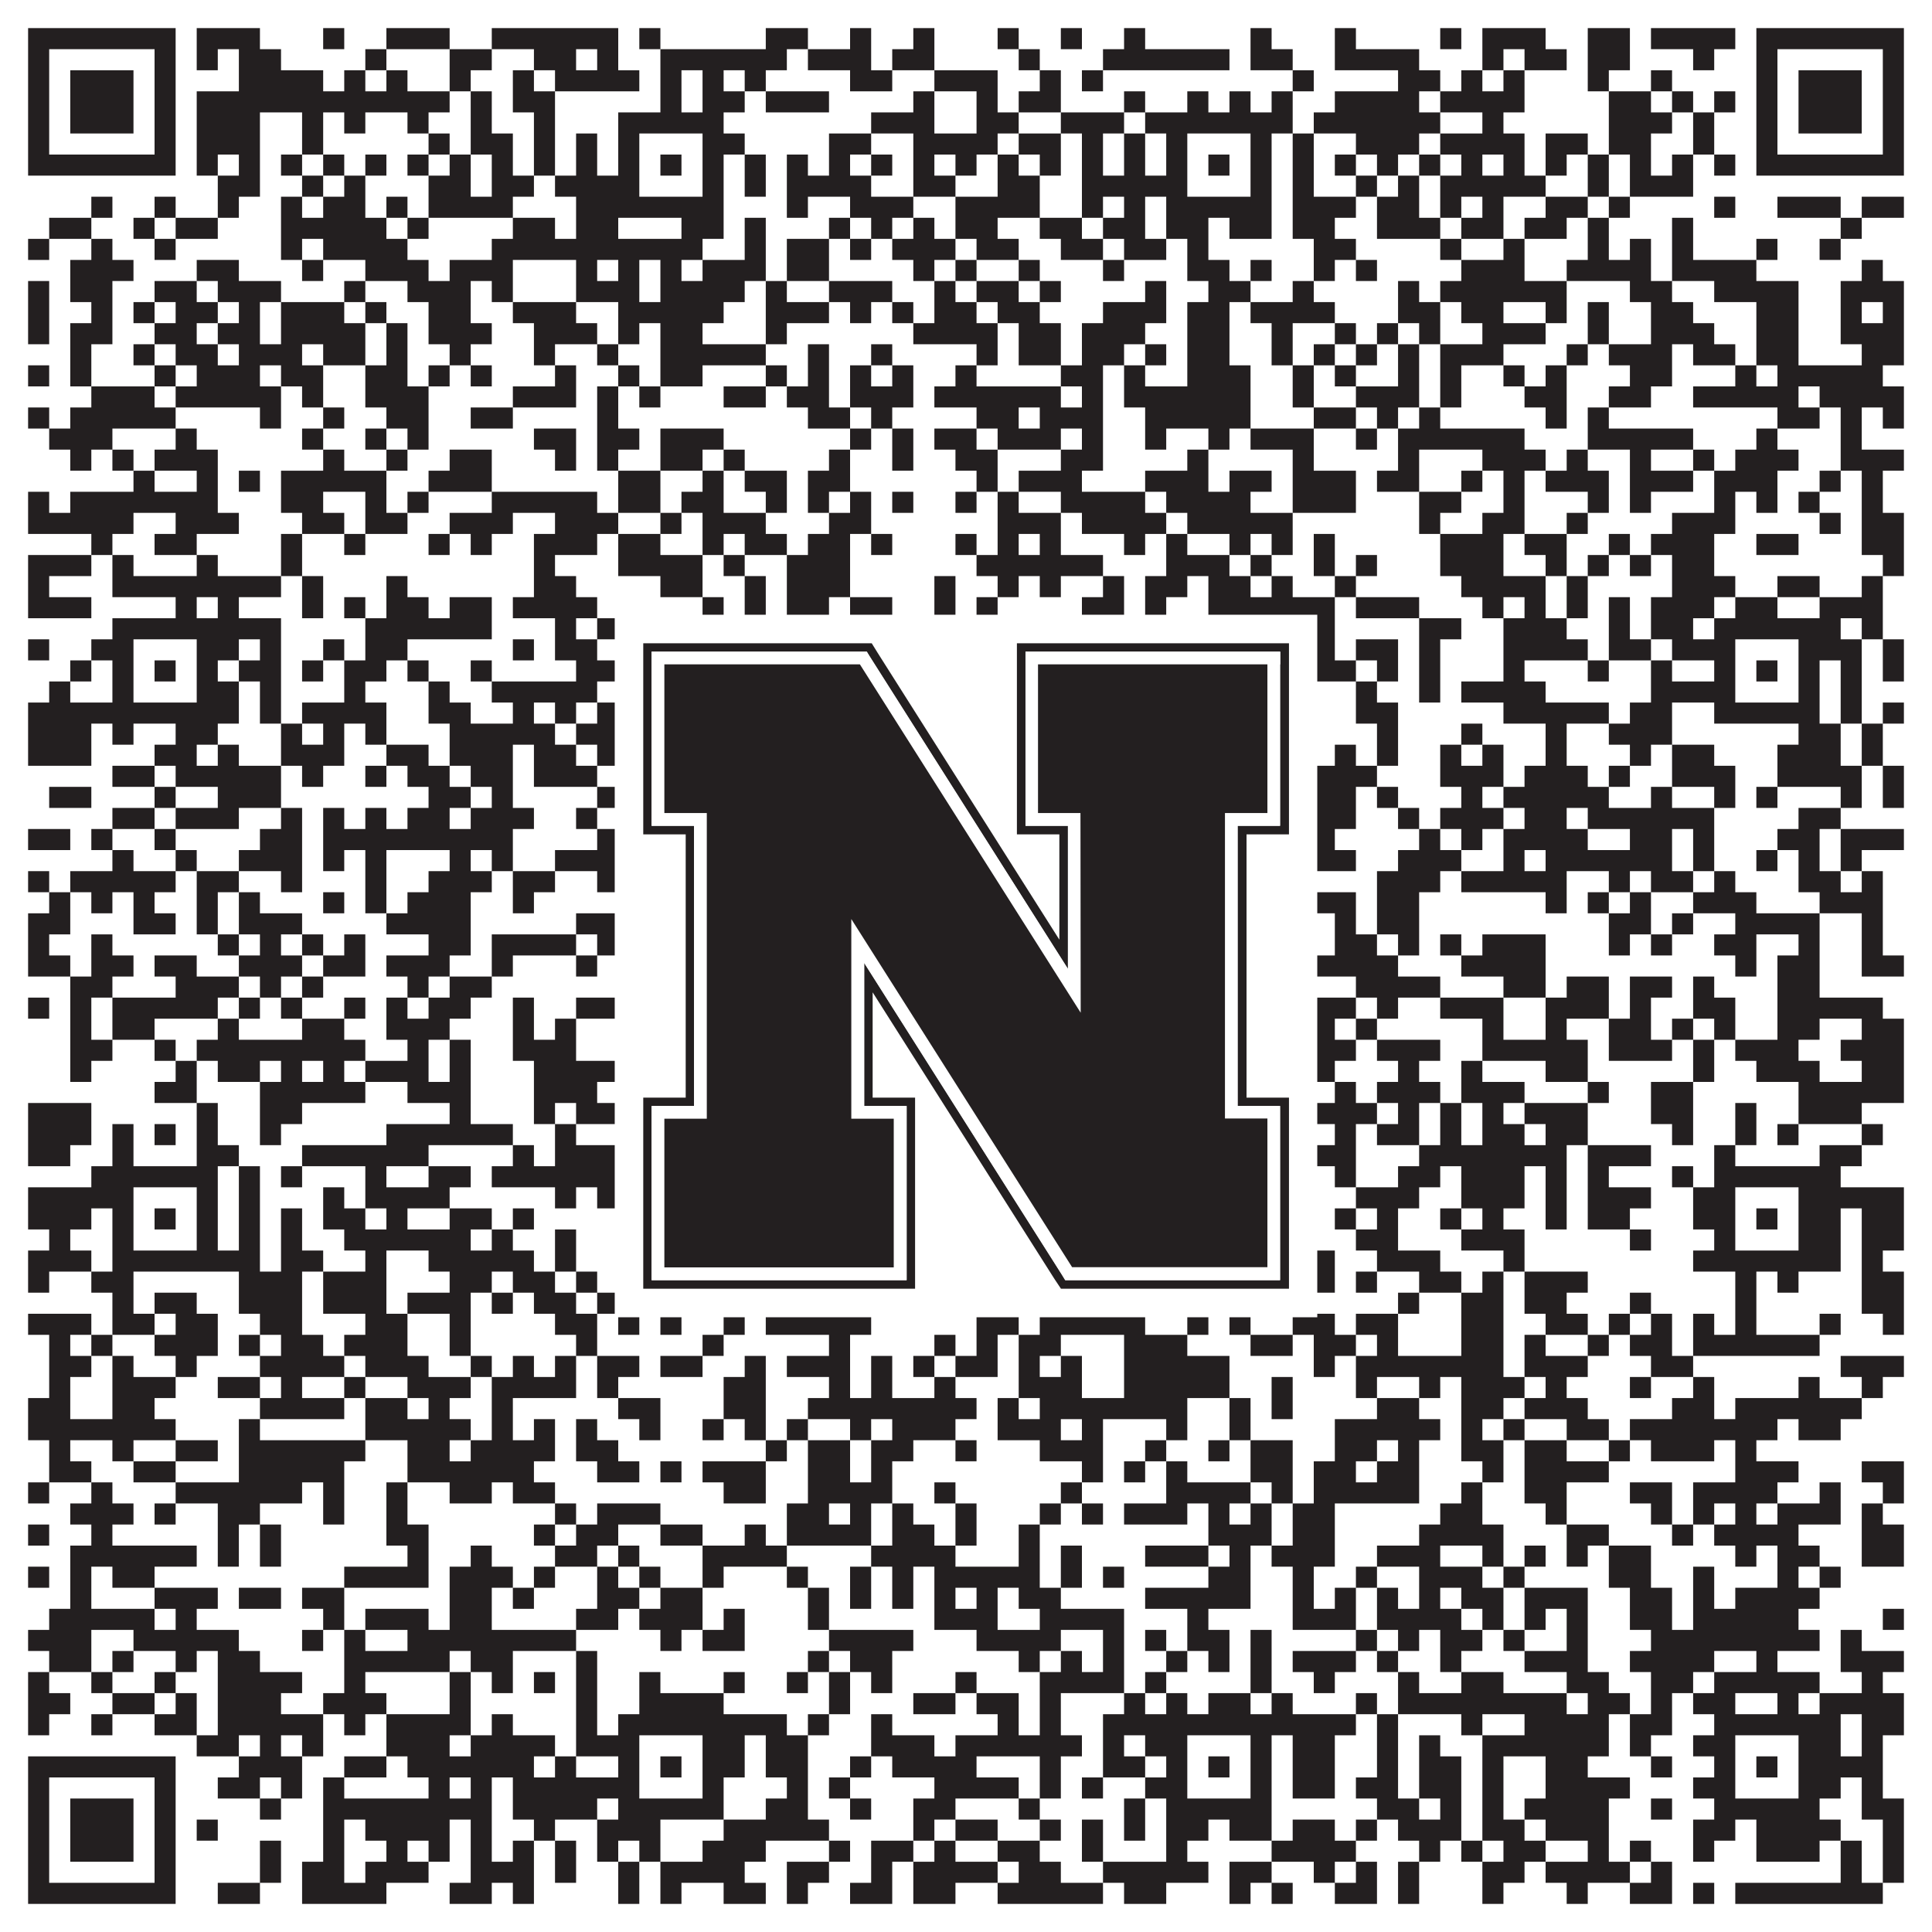
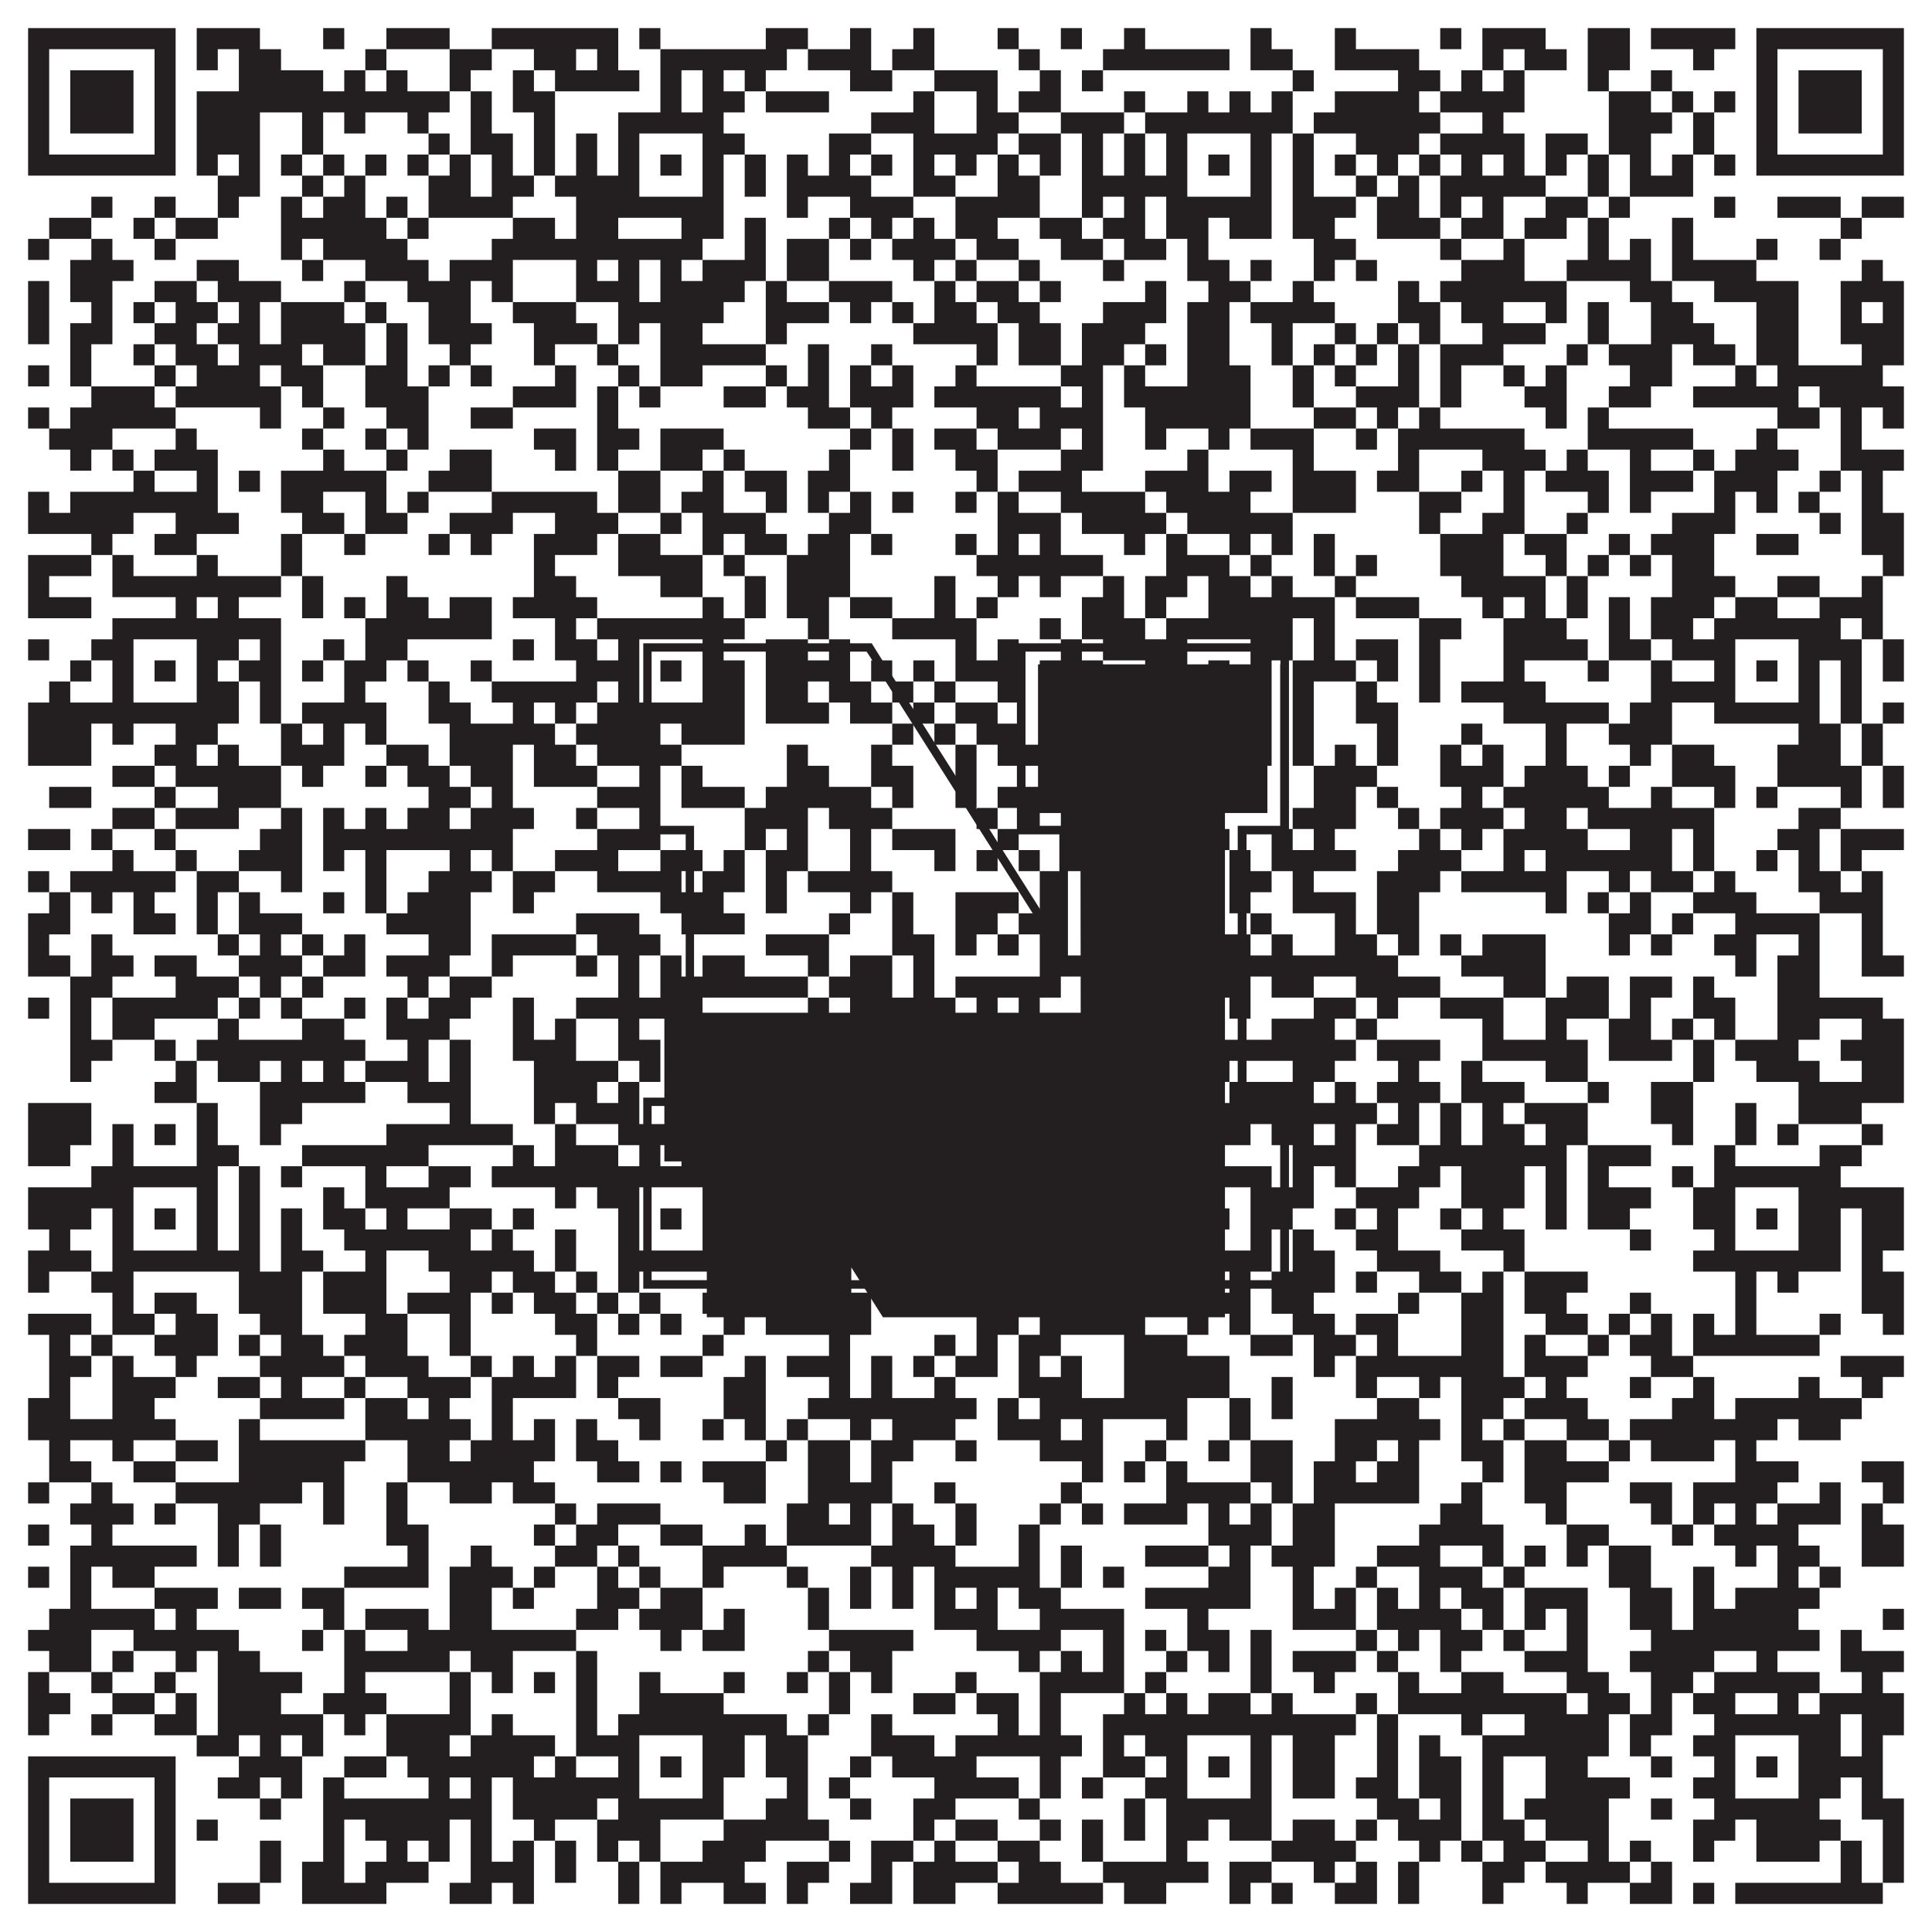
<svg xmlns="http://www.w3.org/2000/svg" version="1.1" width="1100px" height="1100px" viewBox="0 0 1100 1100">
  <rect x="0" y="0" width="1100" height="1100" fill="#ffffff" fill-opacity="1" />
  <path fill="#231f20" fill-opacity="1" d="M16,16L100,16L100,28L16,28ZM112,16L148,16L148,28L112,28ZM184,16L196,16L196,28L184,28ZM220,16L256,16L256,28L220,28ZM280,16L352,16L352,28L280,28ZM364,16L376,16L376,28L364,28ZM436,16L460,16L460,28L436,28ZM484,16L496,16L496,28L484,28ZM520,16L532,16L532,28L520,28ZM568,16L580,16L580,28L568,28ZM604,16L616,16L616,28L604,28ZM640,16L652,16L652,28L640,28ZM712,16L724,16L724,28L712,28ZM760,16L772,16L772,28L760,28ZM820,16L832,16L832,28L820,28ZM844,16L880,16L880,28L844,28ZM904,16L928,16L928,28L904,28ZM940,16L988,16L988,28L940,28ZM1000,16L1084,16L1084,28L1000,28ZM16,28L28,28L28,40L16,40ZM88,28L100,28L100,40L88,40ZM112,28L124,28L124,40L112,40ZM136,28L160,28L160,40L136,40ZM208,28L220,28L220,40L208,40ZM256,28L280,28L280,40L256,40ZM304,28L328,28L328,40L304,40ZM340,28L352,28L352,40L340,40ZM376,28L448,28L448,40L376,40ZM460,28L496,28L496,40L460,40ZM508,28L532,28L532,40L508,40ZM580,28L592,28L592,40L580,40ZM628,28L700,28L700,40L628,40ZM712,28L736,28L736,40L712,40ZM760,28L808,28L808,40L760,40ZM844,28L856,28L856,40L844,40ZM868,28L892,28L892,40L868,40ZM904,28L928,28L928,40L904,40ZM964,28L976,28L976,40L964,40ZM1000,28L1012,28L1012,40L1000,40ZM1072,28L1084,28L1084,40L1072,40ZM16,40L28,40L28,52L16,52ZM40,40L76,40L76,52L40,52ZM88,40L100,40L100,52L88,52ZM136,40L184,40L184,52L136,52ZM196,40L208,40L208,52L196,52ZM220,40L232,40L232,52L220,52ZM256,40L268,40L268,52L256,52ZM292,40L304,40L304,52L292,52ZM316,40L364,40L364,52L316,52ZM376,40L388,40L388,52L376,52ZM400,40L412,40L412,52L400,52ZM424,40L436,40L436,52L424,52ZM484,40L508,40L508,52L484,52ZM532,40L568,40L568,52L532,52ZM592,40L604,40L604,52L592,52ZM616,40L628,40L628,52L616,52ZM736,40L748,40L748,52L736,52ZM796,40L820,40L820,52L796,52ZM832,40L844,40L844,52L832,52ZM856,40L868,40L868,52L856,52ZM904,40L916,40L916,52L904,52ZM940,40L952,40L952,52L940,52ZM1000,40L1012,40L1012,52L1000,52ZM1024,40L1060,40L1060,52L1024,52ZM1072,40L1084,40L1084,52L1072,52ZM16,52L28,52L28,64L16,64ZM40,52L76,52L76,64L40,64ZM88,52L100,52L100,64L88,64ZM112,52L256,52L256,64L112,64ZM268,52L280,52L280,64L268,64ZM292,52L316,52L316,64L292,64ZM376,52L388,52L388,64L376,64ZM400,52L424,52L424,64L400,64ZM436,52L472,52L472,64L436,64ZM520,52L532,52L532,64L520,64ZM556,52L568,52L568,64L556,64ZM580,52L604,52L604,64L580,64ZM640,52L652,52L652,64L640,64ZM676,52L688,52L688,64L676,64ZM700,52L712,52L712,64L700,64ZM724,52L736,52L736,64L724,64ZM760,52L808,52L808,64L760,64ZM820,52L868,52L868,64L820,64ZM916,52L940,52L940,64L916,64ZM952,52L964,52L964,64L952,64ZM976,52L988,52L988,64L976,64ZM1000,52L1012,52L1012,64L1000,64ZM1024,52L1060,52L1060,64L1024,64ZM1072,52L1084,52L1084,64L1072,64ZM16,64L28,64L28,76L16,76ZM40,64L76,64L76,76L40,76ZM88,64L100,64L100,76L88,76ZM112,64L148,64L148,76L112,76ZM172,64L184,64L184,76L172,76ZM196,64L208,64L208,76L196,76ZM232,64L244,64L244,76L232,76ZM268,64L280,64L280,76L268,76ZM304,64L316,64L316,76L304,76ZM352,64L412,64L412,76L352,76ZM496,64L532,64L532,76L496,76ZM556,64L580,64L580,76L556,76ZM604,64L640,64L640,76L604,76ZM652,64L736,64L736,76L652,76ZM748,64L820,64L820,76L748,76ZM844,64L856,64L856,76L844,76ZM916,64L952,64L952,76L916,76ZM964,64L976,64L976,76L964,76ZM1000,64L1012,64L1012,76L1000,76ZM1024,64L1060,64L1060,76L1024,76ZM1072,64L1084,64L1084,76L1072,76ZM16,76L28,76L28,88L16,88ZM88,76L100,76L100,88L88,88ZM112,76L148,76L148,88L112,88ZM172,76L184,76L184,88L172,88ZM244,76L256,76L256,88L244,88ZM268,76L292,76L292,88L268,88ZM304,76L316,76L316,88L304,88ZM328,76L340,76L340,88L328,88ZM352,76L364,76L364,88L352,88ZM400,76L424,76L424,88L400,88ZM472,76L496,76L496,88L472,88ZM520,76L568,76L568,88L520,88ZM580,76L604,76L604,88L580,88ZM616,76L628,76L628,88L616,88ZM640,76L652,76L652,88L640,88ZM664,76L676,76L676,88L664,88ZM712,76L724,76L724,88L712,88ZM736,76L748,76L748,88L736,88ZM772,76L808,76L808,88L772,88ZM820,76L868,76L868,88L820,88ZM880,76L904,76L904,88L880,88ZM916,76L940,76L940,88L916,88ZM964,76L976,76L976,88L964,88ZM1000,76L1012,76L1012,88L1000,88ZM1072,76L1084,76L1084,88L1072,88ZM16,88L100,88L100,100L16,100ZM112,88L124,88L124,100L112,100ZM136,88L148,88L148,100L136,100ZM160,88L172,88L172,100L160,100ZM184,88L196,88L196,100L184,100ZM208,88L220,88L220,100L208,100ZM232,88L244,88L244,100L232,100ZM256,88L268,88L268,100L256,100ZM280,88L292,88L292,100L280,100ZM304,88L316,88L316,100L304,100ZM328,88L340,88L340,100L328,100ZM352,88L364,88L364,100L352,100ZM376,88L388,88L388,100L376,100ZM400,88L412,88L412,100L400,100ZM424,88L436,88L436,100L424,100ZM448,88L460,88L460,100L448,100ZM472,88L484,88L484,100L472,100ZM496,88L508,88L508,100L496,100ZM520,88L532,88L532,100L520,100ZM544,88L556,88L556,100L544,100ZM568,88L580,88L580,100L568,100ZM592,88L604,88L604,100L592,100ZM616,88L628,88L628,100L616,100ZM640,88L652,88L652,100L640,100ZM664,88L676,88L676,100L664,100ZM688,88L700,88L700,100L688,100ZM712,88L724,88L724,100L712,100ZM736,88L748,88L748,100L736,100ZM760,88L772,88L772,100L760,100ZM784,88L796,88L796,100L784,100ZM808,88L820,88L820,100L808,100ZM832,88L844,88L844,100L832,100ZM856,88L868,88L868,100L856,100ZM880,88L892,88L892,100L880,100ZM904,88L916,88L916,100L904,100ZM928,88L940,88L940,100L928,100ZM952,88L964,88L964,100L952,100ZM976,88L988,88L988,100L976,100ZM1000,88L1084,88L1084,100L1000,100ZM124,100L148,100L148,112L124,112ZM172,100L184,100L184,112L172,112ZM196,100L208,100L208,112L196,112ZM244,100L268,100L268,112L244,112ZM280,100L304,100L304,112L280,112ZM316,100L364,100L364,112L316,112ZM400,100L412,100L412,112L400,112ZM424,100L436,100L436,112L424,112ZM448,100L496,100L496,112L448,112ZM520,100L544,100L544,112L520,112ZM568,100L592,100L592,112L568,112ZM616,100L676,100L676,112L616,112ZM712,100L724,100L724,112L712,112ZM736,100L748,100L748,112L736,112ZM772,100L784,100L784,112L772,112ZM796,100L808,100L808,112L796,112ZM820,100L880,100L880,112L820,112ZM904,100L916,100L916,112L904,112ZM928,100L964,100L964,112L928,112ZM52,112L64,112L64,124L52,124ZM88,112L100,112L100,124L88,124ZM124,112L136,112L136,124L124,124ZM160,112L172,112L172,124L160,124ZM184,112L208,112L208,124L184,124ZM220,112L232,112L232,124L220,124ZM244,112L292,112L292,124L244,124ZM328,112L412,112L412,124L328,124ZM448,112L460,112L460,124L448,124ZM484,112L520,112L520,124L484,124ZM544,112L592,112L592,124L544,124ZM616,112L628,112L628,124L616,124ZM640,112L652,112L652,124L640,124ZM664,112L724,112L724,124L664,124ZM736,112L772,112L772,124L736,124ZM784,112L808,112L808,124L784,124ZM820,112L832,112L832,124L820,124ZM844,112L856,112L856,124L844,124ZM880,112L904,112L904,124L880,124ZM916,112L928,112L928,124L916,124ZM976,112L988,112L988,124L976,124ZM1012,112L1048,112L1048,124L1012,124ZM1060,112L1084,112L1084,124L1060,124ZM28,124L52,124L52,136L28,136ZM76,124L88,124L88,136L76,136ZM100,124L124,124L124,136L100,136ZM160,124L220,124L220,136L160,136ZM232,124L244,124L244,136L232,136ZM292,124L316,124L316,136L292,136ZM328,124L352,124L352,136L328,136ZM388,124L412,124L412,136L388,136ZM424,124L436,124L436,136L424,136ZM472,124L484,124L484,136L472,136ZM496,124L508,124L508,136L496,136ZM520,124L532,124L532,136L520,136ZM544,124L568,124L568,136L544,136ZM592,124L616,124L616,136L592,136ZM628,124L652,124L652,136L628,136ZM664,124L688,124L688,136L664,136ZM700,124L724,124L724,136L700,136ZM736,124L760,124L760,136L736,136ZM784,124L820,124L820,136L784,136ZM832,124L856,124L856,136L832,136ZM868,124L892,124L892,136L868,136ZM904,124L916,124L916,136L904,136ZM952,124L964,124L964,136L952,136ZM1048,124L1060,124L1060,136L1048,136ZM16,136L28,136L28,148L16,148ZM52,136L64,136L64,148L52,148ZM88,136L100,136L100,148L88,148ZM160,136L172,136L172,148L160,148ZM184,136L232,136L232,148L184,148ZM280,136L400,136L400,148L280,148ZM424,136L436,136L436,148L424,148ZM448,136L472,136L472,148L448,148ZM484,136L496,136L496,148L484,148ZM508,136L544,136L544,148L508,148ZM556,136L580,136L580,148L556,148ZM604,136L628,136L628,148L604,148ZM640,136L664,136L664,148L640,148ZM676,136L688,136L688,148L676,148ZM748,136L772,136L772,148L748,148ZM820,136L832,136L832,148L820,148ZM856,136L868,136L868,148L856,148ZM904,136L916,136L916,148L904,148ZM928,136L940,136L940,148L928,148ZM952,136L964,136L964,148L952,148ZM1000,136L1012,136L1012,148L1000,148ZM1036,136L1048,136L1048,148L1036,148ZM40,148L76,148L76,160L40,160ZM112,148L136,148L136,160L112,160ZM172,148L184,148L184,160L172,160ZM208,148L244,148L244,160L208,160ZM256,148L292,148L292,160L256,160ZM328,148L340,148L340,160L328,160ZM352,148L364,148L364,160L352,160ZM376,148L388,148L388,160L376,160ZM400,148L436,148L436,160L400,160ZM448,148L472,148L472,160L448,160ZM520,148L532,148L532,160L520,160ZM544,148L556,148L556,160L544,160ZM580,148L592,148L592,160L580,160ZM628,148L640,148L640,160L628,160ZM676,148L700,148L700,160L676,160ZM712,148L724,148L724,160L712,160ZM748,148L760,148L760,160L748,160ZM772,148L784,148L784,160L772,160ZM832,148L868,148L868,160L832,160ZM892,148L940,148L940,160L892,160ZM952,148L1000,148L1000,160L952,160ZM1060,148L1072,148L1072,160L1060,160ZM16,160L28,160L28,172L16,172ZM40,160L64,160L64,172L40,172ZM88,160L112,160L112,172L88,172ZM124,160L160,160L160,172L124,172ZM196,160L208,160L208,172L196,172ZM232,160L268,160L268,172L232,172ZM280,160L292,160L292,172L280,172ZM328,160L364,160L364,172L328,172ZM376,160L424,160L424,172L376,172ZM436,160L448,160L448,172L436,172ZM472,160L508,160L508,172L472,172ZM532,160L544,160L544,172L532,172ZM556,160L580,160L580,172L556,172ZM592,160L604,160L604,172L592,172ZM652,160L664,160L664,172L652,172ZM688,160L712,160L712,172L688,172ZM736,160L748,160L748,172L736,172ZM796,160L808,160L808,172L796,172ZM820,160L892,160L892,172L820,172ZM928,160L952,160L952,172L928,172ZM976,160L1024,160L1024,172L976,172ZM1048,160L1084,160L1084,172L1048,172ZM16,172L28,172L28,184L16,184ZM52,172L64,172L64,184L52,184ZM76,172L88,172L88,184L76,184ZM100,172L124,172L124,184L100,184ZM136,172L148,172L148,184L136,184ZM160,172L196,172L196,184L160,184ZM208,172L220,172L220,184L208,184ZM244,172L268,172L268,184L244,184ZM292,172L328,172L328,184L292,184ZM352,172L412,172L412,184L352,184ZM436,172L472,172L472,184L436,184ZM484,172L496,172L496,184L484,184ZM508,172L520,172L520,184L508,184ZM532,172L556,172L556,184L532,184ZM568,172L592,172L592,184L568,184ZM628,172L664,172L664,184L628,184ZM676,172L700,172L700,184L676,184ZM712,172L760,172L760,184L712,184ZM796,172L820,172L820,184L796,184ZM832,172L856,172L856,184L832,184ZM880,172L892,172L892,184L880,184ZM904,172L916,172L916,184L904,184ZM940,172L964,172L964,184L940,184ZM1000,172L1024,172L1024,184L1000,184ZM1048,172L1060,172L1060,184L1048,184ZM1072,172L1084,172L1084,184L1072,184ZM16,184L28,184L28,196L16,196ZM40,184L64,184L64,196L40,196ZM88,184L112,184L112,196L88,196ZM124,184L148,184L148,196L124,196ZM160,184L208,184L208,196L160,196ZM220,184L232,184L232,196L220,196ZM244,184L280,184L280,196L244,196ZM304,184L340,184L340,196L304,196ZM352,184L364,184L364,196L352,196ZM376,184L400,184L400,196L376,196ZM436,184L448,184L448,196L436,196ZM520,184L568,184L568,196L520,196ZM580,184L604,184L604,196L580,196ZM616,184L652,184L652,196L616,196ZM676,184L700,184L700,196L676,196ZM724,184L736,184L736,196L724,196ZM760,184L772,184L772,196L760,196ZM784,184L796,184L796,196L784,196ZM808,184L820,184L820,196L808,196ZM844,184L880,184L880,196L844,196ZM904,184L916,184L916,196L904,196ZM940,184L976,184L976,196L940,196ZM1000,184L1024,184L1024,196L1000,196ZM1048,184L1084,184L1084,196L1048,196ZM40,196L52,196L52,208L40,208ZM76,196L88,196L88,208L76,208ZM100,196L124,196L124,208L100,208ZM136,196L172,196L172,208L136,208ZM184,196L208,196L208,208L184,208ZM220,196L232,196L232,208L220,208ZM256,196L268,196L268,208L256,208ZM304,196L316,196L316,208L304,208ZM340,196L352,196L352,208L340,208ZM376,196L436,196L436,208L376,208ZM460,196L472,196L472,208L460,208ZM496,196L508,196L508,208L496,208ZM556,196L568,196L568,208L556,208ZM580,196L604,196L604,208L580,208ZM616,196L640,196L640,208L616,208ZM652,196L664,196L664,208L652,208ZM676,196L700,196L700,208L676,208ZM724,196L736,196L736,208L724,208ZM748,196L760,196L760,208L748,208ZM772,196L784,196L784,208L772,208ZM796,196L808,196L808,208L796,208ZM820,196L856,196L856,208L820,208ZM892,196L904,196L904,208L892,208ZM916,196L952,196L952,208L916,208ZM964,196L988,196L988,208L964,208ZM1000,196L1024,196L1024,208L1000,208ZM1060,196L1084,196L1084,208L1060,208ZM16,208L28,208L28,220L16,220ZM40,208L52,208L52,220L40,220ZM88,208L100,208L100,220L88,220ZM112,208L148,208L148,220L112,220ZM160,208L184,208L184,220L160,220ZM208,208L232,208L232,220L208,220ZM244,208L256,208L256,220L244,220ZM268,208L280,208L280,220L268,220ZM316,208L328,208L328,220L316,220ZM352,208L364,208L364,220L352,220ZM376,208L400,208L400,220L376,220ZM436,208L448,208L448,220L436,220ZM460,208L472,208L472,220L460,220ZM484,208L496,208L496,220L484,220ZM508,208L520,208L520,220L508,220ZM544,208L556,208L556,220L544,220ZM604,208L628,208L628,220L604,220ZM640,208L652,208L652,220L640,220ZM676,208L712,208L712,220L676,220ZM736,208L748,208L748,220L736,220ZM760,208L772,208L772,220L760,220ZM796,208L808,208L808,220L796,220ZM820,208L832,208L832,220L820,220ZM856,208L868,208L868,220L856,220ZM880,208L892,208L892,220L880,220ZM928,208L952,208L952,220L928,220ZM988,208L1000,208L1000,220L988,220ZM1012,208L1072,208L1072,220L1012,220ZM52,220L88,220L88,232L52,232ZM100,220L160,220L160,232L100,232ZM172,220L184,220L184,232L172,232ZM208,220L244,220L244,232L208,232ZM292,220L328,220L328,232L292,232ZM340,220L352,220L352,232L340,232ZM364,220L376,220L376,232L364,232ZM412,220L436,220L436,232L412,232ZM448,220L472,220L472,232L448,232ZM484,220L520,220L520,232L484,232ZM532,220L604,220L604,232L532,232ZM616,220L628,220L628,232L616,232ZM640,220L712,220L712,232L640,232ZM736,220L748,220L748,232L736,232ZM772,220L808,220L808,232L772,232ZM820,220L832,220L832,232L820,232ZM868,220L892,220L892,232L868,232ZM916,220L940,220L940,232L916,232ZM964,220L1024,220L1024,232L964,232ZM1036,220L1084,220L1084,232L1036,232ZM16,232L28,232L28,244L16,244ZM40,232L100,232L100,244L40,244ZM148,232L160,232L160,244L148,244ZM184,232L196,232L196,244L184,244ZM220,232L244,232L244,244L220,244ZM268,232L292,232L292,244L268,244ZM340,232L352,232L352,244L340,244ZM460,232L484,232L484,244L460,244ZM496,232L508,232L508,244L496,244ZM556,232L580,232L580,244L556,244ZM592,232L628,232L628,244L592,244ZM652,232L712,232L712,244L652,244ZM748,232L772,232L772,244L748,244ZM784,232L796,232L796,244L784,244ZM808,232L820,232L820,244L808,244ZM880,232L892,232L892,244L880,244ZM904,232L916,232L916,244L904,244ZM1012,232L1036,232L1036,244L1012,244ZM1048,232L1060,232L1060,244L1048,244ZM1072,232L1084,232L1084,244L1072,244ZM28,244L64,244L64,256L28,256ZM100,244L112,244L112,256L100,256ZM172,244L184,244L184,256L172,256ZM208,244L220,244L220,256L208,256ZM232,244L244,244L244,256L232,256ZM304,244L328,244L328,256L304,256ZM340,244L364,244L364,256L340,256ZM376,244L412,244L412,256L376,256ZM484,244L496,244L496,256L484,256ZM508,244L520,244L520,256L508,256ZM532,244L556,244L556,256L532,256ZM568,244L604,244L604,256L568,256ZM616,244L628,244L628,256L616,256ZM652,244L664,244L664,256L652,256ZM688,244L700,244L700,256L688,256ZM712,244L748,244L748,256L712,256ZM772,244L784,244L784,256L772,256ZM796,244L868,244L868,256L796,256ZM904,244L964,244L964,256L904,256ZM1000,244L1012,244L1012,256L1000,256ZM1048,244L1060,244L1060,256L1048,256ZM40,256L52,256L52,268L40,268ZM64,256L76,256L76,268L64,268ZM88,256L124,256L124,268L88,268ZM184,256L196,256L196,268L184,268ZM220,256L232,256L232,268L220,268ZM256,256L280,256L280,268L256,268ZM316,256L328,256L328,268L316,268ZM340,256L352,256L352,268L340,268ZM376,256L400,256L400,268L376,268ZM412,256L424,256L424,268L412,268ZM472,256L484,256L484,268L472,268ZM508,256L520,256L520,268L508,268ZM544,256L568,256L568,268L544,268ZM604,256L628,256L628,268L604,268ZM676,256L688,256L688,268L676,268ZM736,256L748,256L748,268L736,268ZM796,256L808,256L808,268L796,268ZM844,256L880,256L880,268L844,268ZM892,256L904,256L904,268L892,268ZM928,256L940,256L940,268L928,268ZM964,256L976,256L976,268L964,268ZM988,256L1024,256L1024,268L988,268ZM1048,256L1084,256L1084,268L1048,268ZM76,268L88,268L88,280L76,280ZM112,268L124,268L124,280L112,280ZM136,268L148,268L148,280L136,280ZM160,268L220,268L220,280L160,280ZM244,268L280,268L280,280L244,280ZM352,268L376,268L376,280L352,280ZM400,268L412,268L412,280L400,280ZM424,268L448,268L448,280L424,280ZM460,268L484,268L484,280L460,280ZM556,268L568,268L568,280L556,280ZM580,268L616,268L616,280L580,280ZM652,268L688,268L688,280L652,280ZM700,268L724,268L724,280L700,280ZM736,268L772,268L772,280L736,280ZM784,268L808,268L808,280L784,280ZM832,268L844,268L844,280L832,280ZM856,268L868,268L868,280L856,280ZM880,268L916,268L916,280L880,280ZM928,268L964,268L964,280L928,280ZM976,268L1012,268L1012,280L976,280ZM1036,268L1048,268L1048,280L1036,280ZM1060,268L1072,268L1072,280L1060,280ZM16,280L28,280L28,292L16,292ZM40,280L124,280L124,292L40,292ZM160,280L184,280L184,292L160,292ZM208,280L220,280L220,292L208,292ZM232,280L244,280L244,292L232,292ZM280,280L340,280L340,292L280,292ZM352,280L376,280L376,292L352,292ZM388,280L412,280L412,292L388,292ZM436,280L448,280L448,292L436,292ZM460,280L472,280L472,292L460,292ZM484,280L496,280L496,292L484,292ZM508,280L520,280L520,292L508,292ZM544,280L556,280L556,292L544,292ZM568,280L580,280L580,292L568,292ZM604,280L652,280L652,292L604,292ZM664,280L712,280L712,292L664,292ZM736,280L772,280L772,292L736,292ZM808,280L832,280L832,292L808,292ZM856,280L868,280L868,292L856,292ZM904,280L916,280L916,292L904,292ZM928,280L940,280L940,292L928,292ZM976,280L988,280L988,292L976,292ZM1000,280L1012,280L1012,292L1000,292ZM1024,280L1036,280L1036,292L1024,292ZM1060,280L1072,280L1072,292L1060,292ZM16,292L76,292L76,304L16,304ZM100,292L136,292L136,304L100,304ZM172,292L196,292L196,304L172,304ZM208,292L232,292L232,304L208,304ZM256,292L292,292L292,304L256,304ZM316,292L352,292L352,304L316,304ZM376,292L388,292L388,304L376,304ZM400,292L436,292L436,304L400,304ZM472,292L496,292L496,304L472,304ZM568,292L604,292L604,304L568,304ZM616,292L664,292L664,304L616,304ZM676,292L736,292L736,304L676,304ZM808,292L820,292L820,304L808,304ZM844,292L868,292L868,304L844,304ZM892,292L904,292L904,304L892,304ZM952,292L988,292L988,304L952,304ZM1036,292L1048,292L1048,304L1036,304ZM1060,292L1084,292L1084,304L1060,304ZM52,304L64,304L64,316L52,316ZM88,304L112,304L112,316L88,316ZM160,304L172,304L172,316L160,316ZM196,304L208,304L208,316L196,316ZM244,304L256,304L256,316L244,316ZM268,304L280,304L280,316L268,316ZM304,304L340,304L340,316L304,316ZM352,304L376,304L376,316L352,316ZM400,304L412,304L412,316L400,316ZM424,304L448,304L448,316L424,316ZM460,304L484,304L484,316L460,316ZM496,304L508,304L508,316L496,316ZM544,304L556,304L556,316L544,316ZM568,304L580,304L580,316L568,316ZM592,304L604,304L604,316L592,316ZM640,304L652,304L652,316L640,316ZM664,304L676,304L676,316L664,316ZM700,304L712,304L712,316L700,316ZM724,304L736,304L736,316L724,316ZM748,304L760,304L760,316L748,316ZM820,304L856,304L856,316L820,316ZM868,304L892,304L892,316L868,316ZM916,304L928,304L928,316L916,316ZM940,304L976,304L976,316L940,316ZM1000,304L1024,304L1024,316L1000,316ZM1060,304L1084,304L1084,316L1060,316ZM16,316L52,316L52,328L16,328ZM64,316L76,316L76,328L64,328ZM112,316L124,316L124,328L112,328ZM160,316L172,316L172,328L160,328ZM304,316L316,316L316,328L304,328ZM352,316L400,316L400,328L352,328ZM412,316L424,316L424,328L412,328ZM448,316L484,316L484,328L448,328ZM556,316L628,316L628,328L556,328ZM664,316L700,316L700,328L664,328ZM712,316L724,316L724,328L712,328ZM748,316L760,316L760,328L748,328ZM772,316L784,316L784,328L772,328ZM820,316L856,316L856,328L820,328ZM880,316L892,316L892,328L880,328ZM904,316L916,316L916,328L904,328ZM928,316L940,316L940,328L928,328ZM952,316L976,316L976,328L952,328ZM1072,316L1084,316L1084,328L1072,328ZM16,328L28,328L28,340L16,340ZM64,328L160,328L160,340L64,340ZM172,328L184,328L184,340L172,340ZM220,328L232,328L232,340L220,340ZM304,328L328,328L328,340L304,340ZM376,328L400,328L400,340L376,340ZM424,328L436,328L436,340L424,340ZM448,328L484,328L484,340L448,340ZM532,328L544,328L544,340L532,340ZM568,328L580,328L580,340L568,340ZM592,328L604,328L604,340L592,340ZM628,328L640,328L640,340L628,340ZM652,328L676,328L676,340L652,340ZM688,328L712,328L712,340L688,340ZM724,328L736,328L736,340L724,340ZM760,328L772,328L772,340L760,340ZM832,328L880,328L880,340L832,340ZM892,328L904,328L904,340L892,340ZM952,328L988,328L988,340L952,340ZM1012,328L1036,328L1036,340L1012,340ZM1060,328L1072,328L1072,340L1060,340ZM16,340L52,340L52,352L16,352ZM100,340L112,340L112,352L100,352ZM124,340L136,340L136,352L124,352ZM172,340L184,340L184,352L172,352ZM196,340L208,340L208,352L196,352ZM220,340L244,340L244,352L220,352ZM256,340L280,340L280,352L256,352ZM292,340L340,340L340,352L292,352ZM400,340L412,340L412,352L400,352ZM424,340L436,340L436,352L424,352ZM448,340L472,340L472,352L448,352ZM484,340L508,340L508,352L484,352ZM532,340L544,340L544,352L532,352ZM556,340L568,340L568,352L556,352ZM616,340L640,340L640,352L616,352ZM652,340L664,340L664,352L652,352ZM688,340L760,340L760,352L688,352ZM772,340L808,340L808,352L772,352ZM844,340L856,340L856,352L844,352ZM868,340L880,340L880,352L868,352ZM892,340L904,340L904,352L892,352ZM916,340L928,340L928,352L916,352ZM940,340L976,340L976,352L940,352ZM988,340L1012,340L1012,352L988,352ZM1036,340L1072,340L1072,352L1036,352ZM64,352L160,352L160,364L64,364ZM208,352L280,352L280,364L208,364ZM316,352L328,352L328,364L316,364ZM340,352L424,352L424,364L340,364ZM460,352L472,352L472,364L460,364ZM508,352L556,352L556,364L508,364ZM592,352L604,352L604,364L592,364ZM616,352L652,352L652,364L616,364ZM664,352L736,352L736,364L664,364ZM748,352L760,352L760,364L748,364ZM808,352L832,352L832,364L808,364ZM856,352L892,352L892,364L856,364ZM916,352L928,352L928,364L916,364ZM940,352L964,352L964,364L940,364ZM976,352L1048,352L1048,364L976,364ZM1060,352L1072,352L1072,364L1060,364ZM16,364L28,364L28,376L16,376ZM52,364L76,364L76,376L52,376ZM112,364L136,364L136,376L112,376ZM148,364L160,364L160,376L148,376ZM184,364L196,364L196,376L184,376ZM208,364L232,364L232,376L208,376ZM292,364L304,364L304,376L292,376ZM316,364L340,364L340,376L316,376ZM352,364L364,364L364,376L352,376ZM400,364L412,364L412,376L400,376ZM436,364L460,364L460,376L436,376ZM472,364L484,364L484,376L472,376ZM544,364L556,364L556,376L544,376ZM568,364L580,364L580,376L568,376ZM604,364L616,364L616,376L604,376ZM628,364L676,364L676,376L628,376ZM712,364L736,364L736,376L712,376ZM748,364L760,364L760,376L748,376ZM772,364L796,364L796,376L772,376ZM808,364L820,364L820,376L808,376ZM856,364L904,364L904,376L856,376ZM916,364L940,364L940,376L916,376ZM952,364L988,364L988,376L952,376ZM1024,364L1060,364L1060,376L1024,376ZM1072,364L1084,364L1084,376L1072,376ZM40,376L52,376L52,388L40,388ZM64,376L76,376L76,388L64,388ZM88,376L100,376L100,388L88,388ZM112,376L124,376L124,388L112,388ZM136,376L160,376L160,388L136,388ZM172,376L184,376L184,388L172,388ZM196,376L220,376L220,388L196,388ZM232,376L244,376L244,388L232,388ZM268,376L280,376L280,388L268,388ZM328,376L364,376L364,388L328,388ZM376,376L388,376L388,388L376,388ZM400,376L424,376L424,388L400,388ZM436,376L484,376L484,388L436,388ZM496,376L508,376L508,388L496,388ZM520,376L532,376L532,388L520,388ZM544,376L580,376L580,388L544,388ZM592,376L628,376L628,388L592,388ZM652,376L676,376L676,388L652,388ZM688,376L700,376L700,388L688,388ZM712,376L724,376L724,388L712,388ZM736,376L772,376L772,388L736,388ZM784,376L796,376L796,388L784,388ZM808,376L820,376L820,388L808,388ZM856,376L868,376L868,388L856,388ZM904,376L916,376L916,388L904,388ZM940,376L952,376L952,388L940,388ZM976,376L988,376L988,388L976,388ZM1000,376L1012,376L1012,388L1000,388ZM1024,376L1036,376L1036,388L1024,388ZM1048,376L1060,376L1060,388L1048,388ZM1072,376L1084,376L1084,388L1072,388ZM28,388L40,388L40,400L28,400ZM64,388L76,388L76,400L64,400ZM112,388L136,388L136,400L112,400ZM148,388L160,388L160,400L148,400ZM196,388L208,388L208,400L196,400ZM244,388L256,388L256,400L244,400ZM280,388L340,388L340,400L280,400ZM352,388L364,388L364,400L352,400ZM400,388L424,388L424,400L400,400ZM436,388L460,388L460,400L436,400ZM472,388L496,388L496,400L472,400ZM508,388L520,388L520,400L508,400ZM532,388L544,388L544,400L532,400ZM568,388L580,388L580,400L568,400ZM592,388L604,388L604,400L592,400ZM628,388L640,388L640,400L628,400ZM652,388L676,388L676,400L652,400ZM712,388L724,388L724,400L712,400ZM736,388L748,388L748,400L736,400ZM772,388L784,388L784,400L772,400ZM808,388L820,388L820,400L808,400ZM832,388L880,388L880,400L832,400ZM940,388L988,388L988,400L940,400ZM1024,388L1036,388L1036,400L1024,400ZM1048,388L1060,388L1060,400L1048,400ZM16,400L136,400L136,412L16,412ZM148,400L160,400L160,412L148,412ZM172,400L220,400L220,412L172,412ZM244,400L268,400L268,412L244,412ZM292,400L304,400L304,412L292,412ZM316,400L328,400L328,412L316,412ZM340,400L424,400L424,412L340,412ZM436,400L472,400L472,412L436,412ZM484,400L508,400L508,412L484,412ZM520,400L532,400L532,412L520,412ZM544,400L568,400L568,412L544,412ZM592,400L724,400L724,412L592,412ZM736,400L748,400L748,412L736,412ZM772,400L796,400L796,412L772,412ZM856,400L916,400L916,412L856,412ZM928,400L952,400L952,412L928,412ZM976,400L1036,400L1036,412L976,412ZM1048,400L1060,400L1060,412L1048,412ZM1072,400L1084,400L1084,412L1072,412ZM16,412L52,412L52,424L16,424ZM64,412L76,412L76,424L64,424ZM100,412L124,412L124,424L100,424ZM160,412L172,412L172,424L160,424ZM184,412L196,412L196,424L184,424ZM208,412L220,412L220,424L208,424ZM256,412L316,412L316,424L256,424ZM328,412L376,412L376,424L328,424ZM388,412L424,412L424,424L388,424ZM508,412L520,412L520,424L508,424ZM532,412L544,412L544,424L532,424ZM556,412L580,412L580,424L556,424ZM592,412L604,412L604,424L592,424ZM628,412L640,412L640,424L628,424ZM664,412L688,412L688,424L664,424ZM700,412L724,412L724,424L700,424ZM736,412L748,412L748,424L736,424ZM784,412L796,412L796,424L784,424ZM832,412L844,412L844,424L832,424ZM880,412L892,412L892,424L880,424ZM916,412L952,412L952,424L916,424ZM1024,412L1048,412L1048,424L1024,424ZM1060,412L1072,412L1072,424L1060,424ZM16,424L52,424L52,436L16,436ZM88,424L112,424L112,436L88,436ZM124,424L136,424L136,436L124,436ZM160,424L196,424L196,436L160,436ZM220,424L244,424L244,436L220,436ZM256,424L292,424L292,436L256,436ZM304,424L328,424L328,436L304,436ZM340,424L388,424L388,436L340,436ZM448,424L460,424L460,436L448,436ZM496,424L508,424L508,436L496,436ZM544,424L556,424L556,436L544,436ZM568,424L592,424L592,436L568,436ZM604,424L664,424L664,436L604,436ZM688,424L724,424L724,436L688,436ZM736,424L748,424L748,436L736,436ZM760,424L772,424L772,436L760,436ZM784,424L796,424L796,436L784,436ZM820,424L832,424L832,436L820,436ZM844,424L856,424L856,436L844,436ZM880,424L892,424L892,436L880,436ZM928,424L940,424L940,436L928,436ZM952,424L976,424L976,436L952,436ZM1012,424L1048,424L1048,436L1012,436ZM1060,424L1072,424L1072,436L1060,436ZM64,436L88,436L88,448L64,448ZM100,436L160,436L160,448L100,448ZM172,436L184,436L184,448L172,448ZM208,436L220,436L220,448L208,448ZM232,436L256,436L256,448L232,448ZM268,436L292,436L292,448L268,448ZM304,436L340,436L340,448L304,448ZM364,436L376,436L376,448L364,448ZM388,436L400,436L400,448L388,448ZM448,436L472,436L472,448L448,448ZM496,436L520,436L520,448L496,448ZM544,436L556,436L556,448L544,448ZM592,436L640,436L640,448L592,448ZM652,436L664,436L664,448L652,448ZM676,436L688,436L688,448L676,448ZM748,436L784,436L784,448L748,448ZM820,436L856,436L856,448L820,448ZM868,436L904,436L904,448L868,448ZM916,436L928,436L928,448L916,448ZM952,436L988,436L988,448L952,448ZM1012,436L1060,436L1060,448L1012,448ZM1072,436L1084,436L1084,448L1072,448ZM28,448L52,448L52,460L28,460ZM88,448L100,448L100,460L88,460ZM124,448L160,448L160,460L124,460ZM244,448L268,448L268,460L244,460ZM280,448L292,448L292,460L280,460ZM340,448L376,448L376,460L340,460ZM388,448L424,448L424,460L388,460ZM436,448L496,448L496,460L436,460ZM508,448L520,448L520,460L508,460ZM544,448L556,448L556,460L544,460ZM568,448L592,448L592,460L568,460ZM604,448L640,448L640,460L604,460ZM652,448L664,448L664,460L652,460ZM676,448L688,448L688,460L676,460ZM748,448L772,448L772,460L748,460ZM784,448L796,448L796,460L784,460ZM832,448L844,448L844,460L832,460ZM856,448L916,448L916,460L856,460ZM940,448L952,448L952,460L940,460ZM976,448L988,448L988,460L976,460ZM1000,448L1012,448L1012,460L1000,460ZM1048,448L1060,448L1060,460L1048,460ZM1072,448L1084,448L1084,460L1072,460ZM64,460L88,460L88,472L64,472ZM100,460L136,460L136,472L100,472ZM160,460L172,460L172,472L160,472ZM184,460L196,460L196,472L184,472ZM208,460L220,460L220,472L208,472ZM232,460L256,460L256,472L232,472ZM268,460L304,460L304,472L268,472ZM328,460L340,460L340,472L328,472ZM364,460L376,460L376,472L364,472ZM424,460L460,460L460,472L424,472ZM472,460L508,460L508,472L472,472ZM556,460L568,460L568,472L556,472ZM580,460L592,460L592,472L580,472ZM604,460L616,460L616,472L604,472ZM640,460L676,460L676,472L640,472ZM736,460L772,460L772,472L736,472ZM796,460L808,460L808,472L796,472ZM820,460L856,460L856,472L820,472ZM868,460L892,460L892,472L868,472ZM904,460L976,460L976,472L904,472ZM1024,460L1048,460L1048,472L1024,472ZM16,472L40,472L40,484L16,484ZM52,472L64,472L64,484L52,484ZM88,472L100,472L100,484L88,484ZM148,472L172,472L172,484L148,484ZM184,472L292,472L292,484L184,484ZM340,472L376,472L376,484L340,484ZM424,472L436,472L436,484L424,484ZM448,472L460,472L460,484L448,484ZM484,472L496,472L496,484L484,484ZM508,472L544,472L544,484L508,484ZM568,472L580,472L580,484L568,484ZM604,472L616,472L616,484L604,484ZM628,472L652,472L652,484L628,484ZM664,472L700,472L700,484L664,484ZM724,472L736,472L736,484L724,484ZM748,472L760,472L760,484L748,484ZM808,472L820,472L820,484L808,484ZM832,472L844,472L844,484L832,484ZM856,472L904,472L904,484L856,484ZM928,472L952,472L952,484L928,484ZM964,472L976,472L976,484L964,484ZM1012,472L1036,472L1036,484L1012,484ZM1048,472L1084,472L1084,484L1048,484ZM64,484L76,484L76,496L64,496ZM100,484L112,484L112,496L100,496ZM136,484L172,484L172,496L136,496ZM184,484L196,484L196,496L184,496ZM208,484L220,484L220,496L208,496ZM256,484L268,484L268,496L256,496ZM280,484L292,484L292,496L280,496ZM316,484L352,484L352,496L316,496ZM376,484L400,484L400,496L376,496ZM412,484L424,484L424,496L412,496ZM436,484L460,484L460,496L436,496ZM484,484L496,484L496,496L484,496ZM532,484L544,484L544,496L532,496ZM556,484L568,484L568,496L556,496ZM580,484L592,484L592,496L580,496ZM604,484L628,484L628,496L604,496ZM652,484L664,484L664,496L652,496ZM676,484L688,484L688,496L676,496ZM700,484L712,484L712,496L700,496ZM724,484L772,484L772,496L724,496ZM796,484L832,484L832,496L796,496ZM856,484L868,484L868,496L856,496ZM880,484L952,484L952,496L880,496ZM964,484L976,484L976,496L964,496ZM1000,484L1012,484L1012,496L1000,496ZM1024,484L1036,484L1036,496L1024,496ZM1048,484L1060,484L1060,496L1048,496ZM16,496L28,496L28,508L16,508ZM40,496L100,496L100,508L40,508ZM112,496L136,496L136,508L112,508ZM160,496L172,496L172,508L160,508ZM208,496L220,496L220,508L208,508ZM244,496L280,496L280,508L244,508ZM292,496L316,496L316,508L292,508ZM340,496L388,496L388,508L340,508ZM400,496L424,496L424,508L400,508ZM436,496L448,496L448,508L436,508ZM460,496L508,496L508,508L460,508ZM592,496L604,496L604,508L592,508ZM628,496L640,496L640,508L628,508ZM652,496L688,496L688,508L652,508ZM700,496L724,496L724,508L700,508ZM736,496L748,496L748,508L736,508ZM784,496L820,496L820,508L784,508ZM832,496L892,496L892,508L832,508ZM916,496L928,496L928,508L916,508ZM940,496L964,496L964,508L940,508ZM976,496L988,496L988,508L976,508ZM1024,496L1048,496L1048,508L1024,508ZM1060,496L1072,496L1072,508L1060,508ZM28,508L40,508L40,520L28,520ZM52,508L64,508L64,520L52,520ZM76,508L88,508L88,520L76,520ZM112,508L124,508L124,520L112,520ZM136,508L148,508L148,520L136,520ZM184,508L196,508L196,520L184,520ZM208,508L220,508L220,520L208,520ZM232,508L268,508L268,520L232,520ZM292,508L304,508L304,520L292,520ZM376,508L412,508L412,520L376,520ZM436,508L448,508L448,520L436,520ZM484,508L496,508L496,520L484,520ZM508,508L520,508L520,520L508,520ZM544,508L580,508L580,520L544,520ZM592,508L604,508L604,520L592,520ZM616,508L628,508L628,520L616,520ZM652,508L688,508L688,520L652,520ZM700,508L712,508L712,520L700,520ZM736,508L772,508L772,520L736,520ZM784,508L808,508L808,520L784,520ZM880,508L892,508L892,520L880,520ZM904,508L916,508L916,520L904,520ZM928,508L940,508L940,520L928,520ZM964,508L1000,508L1000,520L964,520ZM1036,508L1072,508L1072,520L1036,520ZM16,520L40,520L40,532L16,532ZM76,520L100,520L100,532L76,532ZM112,520L124,520L124,532L112,532ZM136,520L172,520L172,532L136,532ZM220,520L268,520L268,532L220,532ZM328,520L364,520L364,532L328,532ZM388,520L424,520L424,532L388,532ZM472,520L484,520L484,532L472,532ZM508,520L520,520L520,532L508,532ZM544,520L568,520L568,532L544,532ZM580,520L604,520L604,532L580,532ZM628,520L652,520L652,532L628,532ZM676,520L688,520L688,532L676,532ZM712,520L724,520L724,532L712,532ZM760,520L772,520L772,532L760,532ZM784,520L808,520L808,532L784,532ZM916,520L940,520L940,532L916,532ZM952,520L964,520L964,532L952,532ZM988,520L1036,520L1036,532L988,532ZM1060,520L1072,520L1072,532L1060,532ZM16,532L28,532L28,544L16,544ZM52,532L64,532L64,544L52,544ZM124,532L136,532L136,544L124,544ZM148,532L160,532L160,544L148,544ZM172,532L184,532L184,544L172,544ZM196,532L208,532L208,544L196,544ZM244,532L268,532L268,544L244,544ZM280,532L328,532L328,544L280,544ZM340,532L376,532L376,544L340,544ZM436,532L472,532L472,544L436,544ZM508,532L532,532L532,544L508,544ZM544,532L556,532L556,544L544,544ZM568,532L580,532L580,544L568,544ZM592,532L604,532L604,544L592,544ZM640,532L652,532L652,544L640,544ZM664,532L712,532L712,544L664,544ZM724,532L736,532L736,544L724,544ZM760,532L784,532L784,544L760,544ZM796,532L808,532L808,544L796,544ZM820,532L832,532L832,544L820,544ZM844,532L880,532L880,544L844,544ZM916,532L928,532L928,544L916,544ZM940,532L952,532L952,544L940,544ZM976,532L1000,532L1000,544L976,544ZM1024,532L1036,532L1036,544L1024,544ZM1060,532L1072,532L1072,544L1060,544ZM16,544L40,544L40,556L16,556ZM52,544L76,544L76,556L52,556ZM88,544L112,544L112,556L88,556ZM136,544L172,544L172,556L136,556ZM184,544L208,544L208,556L184,556ZM220,544L256,544L256,556L220,556ZM280,544L292,544L292,556L280,556ZM328,544L340,544L340,556L328,556ZM352,544L364,544L364,556L352,556ZM376,544L388,544L388,556L376,556ZM400,544L424,544L424,556L400,556ZM460,544L472,544L472,556L460,556ZM484,544L508,544L508,556L484,556ZM520,544L532,544L532,556L520,556ZM592,544L616,544L616,556L592,556ZM640,544L652,544L652,556L640,556ZM664,544L676,544L676,556L664,556ZM688,544L796,544L796,556L688,556ZM832,544L880,544L880,556L832,556ZM988,544L1000,544L1000,556L988,556ZM1012,544L1036,544L1036,556L1012,556ZM1060,544L1084,544L1084,556L1060,556ZM40,556L64,556L64,568L40,568ZM100,556L136,556L136,568L100,568ZM148,556L160,556L160,568L148,568ZM172,556L184,556L184,568L172,568ZM232,556L244,556L244,568L232,568ZM256,556L280,556L280,568L256,568ZM352,556L364,556L364,568L352,568ZM376,556L460,556L460,568L376,568ZM472,556L508,556L508,568L472,568ZM520,556L532,556L532,568L520,568ZM544,556L604,556L604,568L544,568ZM616,556L640,556L640,568L616,568ZM652,556L664,556L664,568L652,568ZM688,556L712,556L712,568L688,568ZM724,556L748,556L748,568L724,568ZM772,556L820,556L820,568L772,568ZM856,556L880,556L880,568L856,568ZM892,556L916,556L916,568L892,568ZM928,556L952,556L952,568L928,568ZM964,556L976,556L976,568L964,568ZM1012,556L1036,556L1036,568L1012,568ZM16,568L28,568L28,580L16,580ZM40,568L52,568L52,580L40,580ZM64,568L124,568L124,580L64,580ZM136,568L148,568L148,580L136,580ZM160,568L172,568L172,580L160,580ZM196,568L208,568L208,580L196,580ZM220,568L232,568L232,580L220,580ZM244,568L268,568L268,580L244,580ZM292,568L304,568L304,580L292,580ZM328,568L400,568L400,580L328,580ZM460,568L472,568L472,580L460,580ZM484,568L544,568L544,580L484,580ZM556,568L568,568L568,580L556,580ZM580,568L592,568L592,580L580,580ZM700,568L712,568L712,580L700,580ZM748,568L772,568L772,580L748,580ZM784,568L796,568L796,580L784,580ZM820,568L856,568L856,580L820,580ZM880,568L916,568L916,580L880,580ZM928,568L940,568L940,580L928,580ZM964,568L988,568L988,580L964,580ZM1012,568L1072,568L1072,580L1012,580ZM40,580L52,580L52,592L40,592ZM64,580L88,580L88,592L64,592ZM124,580L136,580L136,592L124,592ZM172,580L196,580L196,592L172,592ZM220,580L256,580L256,592L220,592ZM292,580L304,580L304,592L292,592ZM316,580L328,580L328,592L316,592ZM352,580L364,580L364,592L352,592ZM388,580L400,580L400,592L388,592ZM412,580L424,580L424,592L412,592ZM436,580L472,580L472,592L436,592ZM508,580L520,580L520,592L508,592ZM544,580L556,580L556,592L544,592ZM580,580L592,580L592,592L580,592ZM616,580L640,580L640,592L616,592ZM652,580L664,580L664,592L652,592ZM724,580L760,580L760,592L724,592ZM772,580L784,580L784,592L772,592ZM844,580L856,580L856,592L844,592ZM880,580L892,580L892,592L880,592ZM916,580L940,580L940,592L916,592ZM952,580L964,580L964,592L952,592ZM976,580L988,580L988,592L976,592ZM1012,580L1036,580L1036,592L1012,592ZM1060,580L1084,580L1084,592L1060,592ZM40,592L64,592L64,604L40,604ZM88,592L100,592L100,604L88,604ZM112,592L208,592L208,604L112,604ZM232,592L244,592L244,604L232,604ZM256,592L268,592L268,604L256,604ZM292,592L328,592L328,604L292,604ZM352,592L376,592L376,604L352,604ZM388,592L412,592L412,604L388,604ZM436,592L460,592L460,604L436,604ZM532,592L556,592L556,604L532,604ZM568,592L604,592L604,604L568,604ZM628,592L652,592L652,604L628,604ZM688,592L772,592L772,604L688,604ZM784,592L820,592L820,604L784,604ZM844,592L904,592L904,604L844,604ZM916,592L952,592L952,604L916,604ZM964,592L976,592L976,604L964,604ZM988,592L1024,592L1024,604L988,604ZM1048,592L1084,592L1084,604L1048,604ZM40,604L52,604L52,616L40,616ZM100,604L112,604L112,616L100,616ZM124,604L148,604L148,616L124,616ZM160,604L172,604L172,616L160,616ZM184,604L196,604L196,616L184,616ZM208,604L244,604L244,616L208,616ZM256,604L268,604L268,616L256,616ZM304,604L352,604L352,616L304,616ZM364,604L376,604L376,616L364,616ZM388,604L424,604L424,616L388,616ZM448,604L460,604L460,616L448,616ZM532,604L556,604L556,616L532,616ZM580,604L604,604L604,616L580,616ZM616,604L628,604L628,616L616,616ZM652,604L664,604L664,616L652,616ZM676,604L700,604L700,616L676,616ZM736,604L760,604L760,616L736,616ZM796,604L808,604L808,616L796,616ZM832,604L844,604L844,616L832,616ZM880,604L904,604L904,616L880,616ZM964,604L976,604L976,616L964,616ZM1000,604L1036,604L1036,616L1000,616ZM1060,604L1084,604L1084,616L1060,616ZM88,616L112,616L112,628L88,628ZM148,616L208,616L208,628L148,628ZM232,616L268,616L268,628L232,628ZM304,616L340,616L340,628L304,628ZM352,616L364,616L364,628L352,628ZM412,616L472,616L472,628L412,628ZM484,616L496,616L496,628L484,628ZM508,616L520,616L520,628L508,628ZM532,616L616,616L616,628L532,628ZM664,616L676,616L676,628L664,628ZM700,616L748,616L748,628L700,628ZM760,616L772,616L772,628L760,628ZM784,616L820,616L820,628L784,628ZM832,616L868,616L868,628L832,628ZM904,616L916,616L916,628L904,628ZM940,616L964,616L964,628L940,628ZM1024,616L1084,616L1084,628L1024,628ZM16,628L52,628L52,640L16,640ZM112,628L124,628L124,640L112,640ZM148,628L172,628L172,640L148,640ZM256,628L268,628L268,640L256,640ZM304,628L316,628L316,640L304,640ZM328,628L364,628L364,640L328,640ZM388,628L436,628L436,640L388,640ZM460,628L472,628L472,640L460,640ZM496,628L532,628L532,640L496,640ZM568,628L580,628L580,640L568,640ZM592,628L604,628L604,640L592,640ZM628,628L640,628L640,640L628,640ZM652,628L676,628L676,640L652,640ZM688,628L784,628L784,640L688,640ZM796,628L808,628L808,640L796,640ZM820,628L832,628L832,640L820,640ZM844,628L856,628L856,640L844,640ZM868,628L904,628L904,640L868,640ZM940,628L964,628L964,640L940,640ZM988,628L1000,628L1000,640L988,640ZM1024,628L1060,628L1060,640L1024,640ZM16,640L52,640L52,652L16,652ZM64,640L76,640L76,652L64,652ZM88,640L100,640L100,652L88,652ZM112,640L124,640L124,652L112,652ZM148,640L160,640L160,652L148,652ZM220,640L292,640L292,652L220,652ZM316,640L328,640L328,652L316,652ZM352,640L388,640L388,652L352,652ZM400,640L412,640L412,652L400,652ZM436,640L472,640L472,652L436,652ZM484,640L508,640L508,652L484,652ZM520,640L532,640L532,652L520,652ZM568,640L592,640L592,652L568,652ZM616,640L652,640L652,652L616,652ZM664,640L676,640L676,652L664,652ZM688,640L712,640L712,652L688,652ZM724,640L748,640L748,652L724,652ZM760,640L772,640L772,652L760,652ZM784,640L808,640L808,652L784,652ZM820,640L832,640L832,652L820,652ZM844,640L868,640L868,652L844,652ZM880,640L904,640L904,652L880,652ZM952,640L964,640L964,652L952,652ZM988,640L1000,640L1000,652L988,652ZM1012,640L1024,640L1024,652L1012,652ZM1060,640L1072,640L1072,652L1060,652ZM16,652L40,652L40,664L16,664ZM64,652L76,652L76,664L64,664ZM112,652L136,652L136,664L112,664ZM172,652L244,652L244,664L172,664ZM292,652L304,652L304,664L292,664ZM316,652L352,652L352,664L316,664ZM364,652L376,652L376,664L364,664ZM388,652L412,652L412,664L388,664ZM448,652L472,652L472,664L448,664ZM496,652L508,652L508,664L496,664ZM520,652L556,652L556,664L520,664ZM580,652L616,652L616,664L580,664ZM640,652L652,652L652,664L640,664ZM664,652L676,652L676,664L664,664ZM736,652L772,652L772,664L736,664ZM808,652L892,652L892,664L808,664ZM904,652L940,652L940,664L904,664ZM976,652L988,652L988,664L976,664ZM1036,652L1060,652L1060,664L1036,664ZM52,664L124,664L124,676L52,676ZM136,664L148,664L148,676L136,676ZM160,664L172,664L172,676L160,676ZM208,664L220,664L220,676L208,676ZM244,664L268,664L268,676L244,676ZM280,664L412,664L412,676L280,676ZM472,664L532,664L532,676L472,676ZM544,664L556,664L556,676L544,676ZM628,664L724,664L724,676L628,676ZM736,664L748,664L748,676L736,676ZM760,664L772,664L772,676L760,676ZM796,664L820,664L820,676L796,676ZM832,664L868,664L868,676L832,676ZM880,664L892,664L892,676L880,676ZM904,664L916,664L916,676L904,676ZM952,664L964,664L964,676L952,676ZM976,664L1048,664L1048,676L976,676ZM16,676L76,676L76,688L16,688ZM112,676L124,676L124,688L112,688ZM136,676L148,676L148,688L136,688ZM184,676L196,676L196,688L184,688ZM208,676L256,676L256,688L208,688ZM316,676L328,676L328,688L316,688ZM340,676L364,676L364,688L340,688ZM400,676L424,676L424,688L400,688ZM436,676L460,676L460,688L436,688ZM484,676L496,676L496,688L484,688ZM508,676L532,676L532,688L508,688ZM544,676L580,676L580,688L544,688ZM604,676L628,676L628,688L604,688ZM664,676L676,676L676,688L664,688ZM712,676L748,676L748,688L712,688ZM772,676L808,676L808,688L772,688ZM832,676L868,676L868,688L832,688ZM880,676L892,676L892,688L880,688ZM904,676L940,676L940,688L904,688ZM964,676L988,676L988,688L964,688ZM1024,676L1084,676L1084,688L1024,688ZM16,688L52,688L52,700L16,700ZM64,688L76,688L76,700L64,700ZM88,688L100,688L100,700L88,700ZM112,688L124,688L124,700L112,700ZM136,688L148,688L148,700L136,700ZM160,688L172,688L172,700L160,700ZM184,688L208,688L208,700L184,700ZM220,688L232,688L232,700L220,700ZM256,688L280,688L280,700L256,700ZM292,688L304,688L304,700L292,700ZM352,688L364,688L364,700L352,700ZM376,688L388,688L388,700L376,700ZM400,688L424,688L424,700L400,700ZM436,688L508,688L508,700L436,700ZM544,688L580,688L580,700L544,700ZM604,688L628,688L628,700L604,700ZM640,688L652,688L652,700L640,700ZM664,688L676,688L676,700L664,700ZM688,688L700,688L700,700L688,700ZM712,688L736,688L736,700L712,700ZM760,688L772,688L772,700L760,700ZM784,688L796,688L796,700L784,700ZM820,688L832,688L832,700L820,700ZM844,688L856,688L856,700L844,700ZM880,688L892,688L892,700L880,700ZM904,688L928,688L928,700L904,700ZM964,688L988,688L988,700L964,700ZM1000,688L1012,688L1012,700L1000,700ZM1024,688L1048,688L1048,700L1024,700ZM1060,688L1084,688L1084,700L1060,700ZM28,700L40,700L40,712L28,712ZM64,700L76,700L76,712L64,712ZM112,700L124,700L124,712L112,712ZM136,700L148,700L148,712L136,712ZM160,700L172,700L172,712L160,712ZM196,700L268,700L268,712L196,712ZM280,700L292,700L292,712L280,712ZM316,700L328,700L328,712L316,712ZM352,700L364,700L364,712L352,712ZM400,700L424,700L424,712L400,712ZM436,700L448,700L448,712L436,712ZM460,700L472,700L472,712L460,712ZM544,700L556,700L556,712L544,712ZM580,700L676,700L676,712L580,712ZM712,700L724,700L724,712L712,712ZM736,700L748,700L748,712L736,712ZM772,700L796,700L796,712L772,712ZM832,700L868,700L868,712L832,712ZM928,700L940,700L940,712L928,712ZM976,700L988,700L988,712L976,712ZM1024,700L1048,700L1048,712L1024,712ZM1060,700L1084,700L1084,712L1060,712ZM16,712L52,712L52,724L16,724ZM64,712L148,712L148,724L64,724ZM160,712L184,712L184,724L160,724ZM208,712L220,712L220,724L208,724ZM244,712L304,712L304,724L244,724ZM316,712L328,712L328,724L316,724ZM352,712L412,712L412,724L352,724ZM424,712L448,712L448,724L424,724ZM496,712L568,712L568,724L496,724ZM580,712L628,712L628,724L580,724ZM640,712L652,712L652,724L640,724ZM664,712L724,712L724,724L664,724ZM736,712L760,712L760,724L736,724ZM784,712L820,712L820,724L784,724ZM856,712L868,712L868,724L856,724ZM964,712L1048,712L1048,724L964,724ZM1060,712L1072,712L1072,724L1060,724ZM16,724L28,724L28,736L16,736ZM52,724L76,724L76,736L52,736ZM136,724L172,724L172,736L136,736ZM184,724L220,724L220,736L184,736ZM256,724L280,724L280,736L256,736ZM292,724L316,724L316,736L292,736ZM328,724L340,724L340,736L328,736ZM352,724L364,724L364,736L352,736ZM448,724L460,724L460,736L448,736ZM472,724L484,724L484,736L472,736ZM496,724L508,724L508,736L496,736ZM520,724L544,724L544,736L520,736ZM556,724L568,724L568,736L556,736ZM604,724L628,724L628,736L604,736ZM652,724L664,724L664,736L652,736ZM700,724L712,724L712,736L700,736ZM724,724L760,724L760,736L724,736ZM772,724L784,724L784,736L772,736ZM808,724L832,724L832,736L808,736ZM844,724L856,724L856,736L844,736ZM868,724L904,724L904,736L868,736ZM988,724L1000,724L1000,736L988,736ZM1012,724L1024,724L1024,736L1012,736ZM1060,724L1084,724L1084,736L1060,736ZM64,736L76,736L76,748L64,748ZM88,736L112,736L112,748L88,748ZM136,736L172,736L172,748L136,748ZM184,736L220,736L220,748L184,748ZM232,736L268,736L268,748L232,748ZM280,736L292,736L292,748L280,748ZM304,736L328,736L328,748L304,748ZM340,736L352,736L352,748L340,748ZM364,736L376,736L376,748L364,748ZM400,736L424,736L424,748L400,748ZM448,736L460,736L460,748L448,748ZM484,736L496,736L496,748L484,748ZM520,736L544,736L544,748L520,748ZM556,736L568,736L568,748L556,748ZM592,736L640,736L640,748L592,748ZM652,736L676,736L676,748L652,748ZM688,736L712,736L712,748L688,748ZM724,736L748,736L748,748L724,748ZM796,736L808,736L808,748L796,748ZM832,736L856,736L856,748L832,748ZM868,736L892,736L892,748L868,748ZM928,736L940,736L940,748L928,748ZM988,736L1000,736L1000,748L988,748ZM1060,736L1084,736L1084,748L1060,748ZM16,748L52,748L52,760L16,760ZM64,748L88,748L88,760L64,760ZM100,748L124,748L124,760L100,760ZM148,748L172,748L172,760L148,760ZM208,748L232,748L232,760L208,760ZM256,748L268,748L268,760L256,760ZM316,748L340,748L340,760L316,760ZM352,748L364,748L364,760L352,760ZM376,748L388,748L388,760L376,760ZM412,748L424,748L424,760L412,760ZM436,748L496,748L496,760L436,760ZM556,748L580,748L580,760L556,760ZM592,748L652,748L652,760L592,760ZM676,748L688,748L688,760L676,760ZM700,748L712,748L712,760L700,760ZM736,748L760,748L760,760L736,760ZM772,748L796,748L796,760L772,760ZM832,748L856,748L856,760L832,760ZM880,748L904,748L904,760L880,760ZM916,748L928,748L928,760L916,760ZM940,748L952,748L952,760L940,760ZM964,748L976,748L976,760L964,760ZM988,748L1000,748L1000,760L988,760ZM1036,748L1048,748L1048,760L1036,760ZM1072,748L1084,748L1084,760L1072,760ZM28,760L40,760L40,772L28,772ZM52,760L64,760L64,772L52,772ZM88,760L124,760L124,772L88,772ZM136,760L148,760L148,772L136,772ZM160,760L184,760L184,772L160,772ZM196,760L232,760L232,772L196,772ZM256,760L268,760L268,772L256,772ZM328,760L340,760L340,772L328,772ZM400,760L412,760L412,772L400,772ZM472,760L484,760L484,772L472,772ZM532,760L544,760L544,772L532,772ZM556,760L568,760L568,772L556,772ZM580,760L604,760L604,772L580,772ZM640,760L676,760L676,772L640,772ZM712,760L736,760L736,772L712,772ZM748,760L772,760L772,772L748,772ZM784,760L796,760L796,772L784,772ZM832,760L856,760L856,772L832,772ZM868,760L880,760L880,772L868,772ZM904,760L916,760L916,772L904,772ZM928,760L952,760L952,772L928,772ZM964,760L1036,760L1036,772L964,772ZM28,772L52,772L52,784L28,784ZM64,772L76,772L76,784L64,784ZM100,772L112,772L112,784L100,784ZM148,772L196,772L196,784L148,784ZM208,772L244,772L244,784L208,784ZM268,772L280,772L280,784L268,784ZM292,772L304,772L304,784L292,784ZM316,772L328,772L328,784L316,784ZM340,772L364,772L364,784L340,784ZM376,772L400,772L400,784L376,784ZM424,772L436,772L436,784L424,784ZM448,772L484,772L484,784L448,784ZM496,772L508,772L508,784L496,784ZM520,772L532,772L532,784L520,784ZM544,772L568,772L568,784L544,784ZM580,772L592,772L592,784L580,784ZM604,772L616,772L616,784L604,784ZM640,772L700,772L700,784L640,784ZM748,772L760,772L760,784L748,784ZM772,772L856,772L856,784L772,784ZM868,772L904,772L904,784L868,784ZM940,772L964,772L964,784L940,784ZM1048,772L1084,772L1084,784L1048,784ZM28,784L40,784L40,796L28,796ZM64,784L100,784L100,796L64,796ZM124,784L148,784L148,796L124,796ZM160,784L172,784L172,796L160,796ZM196,784L208,784L208,796L196,796ZM232,784L268,784L268,796L232,796ZM280,784L328,784L328,796L280,796ZM340,784L352,784L352,796L340,796ZM412,784L436,784L436,796L412,796ZM472,784L484,784L484,796L472,796ZM496,784L508,784L508,796L496,796ZM532,784L544,784L544,796L532,796ZM580,784L616,784L616,796L580,796ZM640,784L700,784L700,796L640,796ZM724,784L736,784L736,796L724,796ZM772,784L784,784L784,796L772,796ZM808,784L820,784L820,796L808,796ZM832,784L868,784L868,796L832,796ZM880,784L892,784L892,796L880,796ZM928,784L940,784L940,796L928,796ZM964,784L976,784L976,796L964,796ZM1024,784L1036,784L1036,796L1024,796ZM1060,784L1072,784L1072,796L1060,796ZM16,796L40,796L40,808L16,808ZM64,796L88,796L88,808L64,808ZM148,796L196,796L196,808L148,808ZM208,796L232,796L232,808L208,808ZM244,796L256,796L256,808L244,808ZM280,796L292,796L292,808L280,808ZM352,796L376,796L376,808L352,808ZM412,796L436,796L436,808L412,808ZM460,796L556,796L556,808L460,808ZM568,796L580,796L580,808L568,808ZM592,796L676,796L676,808L592,808ZM700,796L712,796L712,808L700,808ZM724,796L736,796L736,808L724,808ZM784,796L808,796L808,808L784,808ZM832,796L856,796L856,808L832,808ZM868,796L904,796L904,808L868,808ZM952,796L976,796L976,808L952,808ZM988,796L1060,796L1060,808L988,808ZM16,808L100,808L100,820L16,820ZM136,808L148,808L148,820L136,820ZM208,808L268,808L268,820L208,820ZM280,808L292,808L292,820L280,820ZM304,808L316,808L316,820L304,820ZM328,808L340,808L340,820L328,820ZM364,808L376,808L376,820L364,820ZM400,808L412,808L412,820L400,820ZM424,808L436,808L436,820L424,820ZM448,808L460,808L460,820L448,820ZM484,808L496,808L496,820L484,820ZM508,808L544,808L544,820L508,820ZM568,808L604,808L604,820L568,820ZM616,808L628,808L628,820L616,820ZM664,808L676,808L676,820L664,820ZM700,808L712,808L712,820L700,820ZM760,808L820,808L820,820L760,820ZM832,808L844,808L844,820L832,820ZM856,808L868,808L868,820L856,820ZM892,808L916,808L916,820L892,820ZM928,808L1012,808L1012,820L928,820ZM1024,808L1048,808L1048,820L1024,820ZM28,820L40,820L40,832L28,832ZM64,820L76,820L76,832L64,832ZM100,820L124,820L124,832L100,832ZM136,820L208,820L208,832L136,832ZM232,820L256,820L256,832L232,832ZM268,820L316,820L316,832L268,832ZM328,820L352,820L352,832L328,832ZM436,820L448,820L448,832L436,832ZM460,820L484,820L484,832L460,832ZM496,820L520,820L520,832L496,832ZM544,820L556,820L556,832L544,832ZM592,820L628,820L628,832L592,832ZM652,820L664,820L664,832L652,832ZM688,820L700,820L700,832L688,832ZM712,820L736,820L736,832L712,832ZM760,820L784,820L784,832L760,832ZM796,820L808,820L808,832L796,832ZM832,820L856,820L856,832L832,832ZM868,820L892,820L892,832L868,832ZM916,820L928,820L928,832L916,832ZM940,820L976,820L976,832L940,832ZM988,820L1000,820L1000,832L988,832ZM28,832L52,832L52,844L28,844ZM76,832L100,832L100,844L76,844ZM136,832L196,832L196,844L136,844ZM232,832L304,832L304,844L232,844ZM340,832L364,832L364,844L340,844ZM376,832L388,832L388,844L376,844ZM400,832L436,832L436,844L400,844ZM460,832L484,832L484,844L460,844ZM496,832L508,832L508,844L496,844ZM616,832L628,832L628,844L616,844ZM640,832L652,832L652,844L640,844ZM664,832L676,832L676,844L664,844ZM712,832L736,832L736,844L712,844ZM748,832L772,832L772,844L748,844ZM784,832L808,832L808,844L784,844ZM844,832L856,832L856,844L844,844ZM868,832L916,832L916,844L868,844ZM988,832L1024,832L1024,844L988,844ZM1060,832L1084,832L1084,844L1060,844ZM16,844L28,844L28,856L16,856ZM52,844L64,844L64,856L52,856ZM100,844L172,844L172,856L100,856ZM184,844L196,844L196,856L184,856ZM220,844L232,844L232,856L220,856ZM256,844L280,844L280,856L256,856ZM292,844L316,844L316,856L292,856ZM412,844L436,844L436,856L412,856ZM460,844L508,844L508,856L460,856ZM532,844L544,844L544,856L532,856ZM604,844L616,844L616,856L604,856ZM664,844L712,844L712,856L664,856ZM724,844L736,844L736,856L724,856ZM748,844L808,844L808,856L748,856ZM832,844L844,844L844,856L832,856ZM868,844L892,844L892,856L868,856ZM928,844L952,844L952,856L928,856ZM964,844L1012,844L1012,856L964,856ZM1036,844L1048,844L1048,856L1036,856ZM1072,844L1084,844L1084,856L1072,856ZM40,856L76,856L76,868L40,868ZM88,856L100,856L100,868L88,868ZM124,856L148,856L148,868L124,868ZM184,856L196,856L196,868L184,868ZM220,856L232,856L232,868L220,868ZM316,856L328,856L328,868L316,868ZM340,856L376,856L376,868L340,868ZM448,856L472,856L472,868L448,868ZM484,856L496,856L496,868L484,868ZM508,856L520,856L520,868L508,868ZM544,856L556,856L556,868L544,868ZM592,856L604,856L604,868L592,868ZM616,856L628,856L628,868L616,868ZM640,856L676,856L676,868L640,868ZM688,856L700,856L700,868L688,868ZM712,856L724,856L724,868L712,868ZM736,856L760,856L760,868L736,868ZM820,856L844,856L844,868L820,868ZM880,856L892,856L892,868L880,868ZM940,856L952,856L952,868L940,868ZM964,856L976,856L976,868L964,868ZM988,856L1000,856L1000,868L988,868ZM1012,856L1048,856L1048,868L1012,868ZM1060,856L1072,856L1072,868L1060,868ZM16,868L28,868L28,880L16,880ZM52,868L64,868L64,880L52,880ZM124,868L136,868L136,880L124,880ZM148,868L160,868L160,880L148,880ZM220,868L244,868L244,880L220,880ZM304,868L316,868L316,880L304,880ZM328,868L352,868L352,880L328,880ZM376,868L400,868L400,880L376,880ZM424,868L436,868L436,880L424,880ZM448,868L496,868L496,880L448,880ZM508,868L532,868L532,880L508,880ZM544,868L556,868L556,880L544,880ZM580,868L592,868L592,880L580,880ZM688,868L724,868L724,880L688,880ZM736,868L760,868L760,880L736,880ZM808,868L856,868L856,880L808,880ZM892,868L916,868L916,880L892,880ZM952,868L964,868L964,880L952,880ZM976,868L1024,868L1024,880L976,880ZM1060,868L1084,868L1084,880L1060,880ZM40,880L112,880L112,892L40,892ZM124,880L136,880L136,892L124,892ZM148,880L160,880L160,892L148,892ZM232,880L244,880L244,892L232,892ZM268,880L280,880L280,892L268,892ZM316,880L340,880L340,892L316,892ZM352,880L364,880L364,892L352,892ZM400,880L448,880L448,892L400,892ZM496,880L544,880L544,892L496,892ZM580,880L592,880L592,892L580,892ZM604,880L616,880L616,892L604,892ZM652,880L688,880L688,892L652,892ZM700,880L712,880L712,892L700,892ZM724,880L760,880L760,892L724,892ZM784,880L820,880L820,892L784,892ZM844,880L856,880L856,892L844,892ZM868,880L880,880L880,892L868,892ZM892,880L904,880L904,892L892,892ZM916,880L940,880L940,892L916,892ZM988,880L1000,880L1000,892L988,892ZM1012,880L1036,880L1036,892L1012,892ZM1060,880L1084,880L1084,892L1060,892ZM16,892L28,892L28,904L16,904ZM40,892L52,892L52,904L40,904ZM64,892L88,892L88,904L64,904ZM196,892L244,892L244,904L196,904ZM256,892L292,892L292,904L256,904ZM304,892L316,892L316,904L304,904ZM340,892L352,892L352,904L340,904ZM364,892L376,892L376,904L364,904ZM400,892L412,892L412,904L400,904ZM448,892L460,892L460,904L448,904ZM484,892L496,892L496,904L484,904ZM508,892L520,892L520,904L508,904ZM532,892L592,892L592,904L532,904ZM604,892L616,892L616,904L604,904ZM628,892L640,892L640,904L628,904ZM688,892L712,892L712,904L688,904ZM736,892L748,892L748,904L736,904ZM772,892L784,892L784,904L772,904ZM808,892L844,892L844,904L808,904ZM856,892L868,892L868,904L856,904ZM916,892L940,892L940,904L916,904ZM964,892L976,892L976,904L964,904ZM1012,892L1024,892L1024,904L1012,904ZM1036,892L1048,892L1048,904L1036,904ZM40,904L52,904L52,916L40,916ZM88,904L124,904L124,916L88,916ZM136,904L160,904L160,916L136,916ZM172,904L196,904L196,916L172,916ZM256,904L280,904L280,916L256,916ZM292,904L304,904L304,916L292,916ZM340,904L364,904L364,916L340,916ZM376,904L400,904L400,916L376,916ZM460,904L472,904L472,916L460,916ZM484,904L496,904L496,916L484,916ZM508,904L520,904L520,916L508,916ZM532,904L544,904L544,916L532,916ZM556,904L568,904L568,916L556,916ZM580,904L604,904L604,916L580,916ZM652,904L712,904L712,916L652,916ZM736,904L748,904L748,916L736,916ZM760,904L772,904L772,916L760,916ZM784,904L796,904L796,916L784,916ZM808,904L820,904L820,916L808,916ZM832,904L856,904L856,916L832,916ZM868,904L904,904L904,916L868,916ZM928,904L952,904L952,916L928,916ZM964,904L976,904L976,916L964,916ZM988,904L1036,904L1036,916L988,916ZM28,916L88,916L88,928L28,928ZM100,916L112,916L112,928L100,928ZM184,916L196,916L196,928L184,928ZM208,916L244,916L244,928L208,928ZM256,916L280,916L280,928L256,928ZM328,916L352,916L352,928L328,928ZM364,916L400,916L400,928L364,928ZM412,916L424,916L424,928L412,928ZM460,916L472,916L472,928L460,928ZM532,916L568,916L568,928L532,928ZM592,916L640,916L640,928L592,928ZM676,916L688,916L688,928L676,928ZM736,916L772,916L772,928L736,928ZM784,916L832,916L832,928L784,928ZM844,916L856,916L856,928L844,928ZM868,916L880,916L880,928L868,928ZM892,916L904,916L904,928L892,928ZM928,916L952,916L952,928L928,928ZM964,916L1024,916L1024,928L964,928ZM1072,916L1084,916L1084,928L1072,928ZM16,928L52,928L52,940L16,940ZM76,928L136,928L136,940L76,940ZM172,928L184,928L184,940L172,940ZM196,928L208,928L208,940L196,940ZM232,928L328,928L328,940L232,940ZM376,928L388,928L388,940L376,940ZM400,928L424,928L424,940L400,940ZM472,928L520,928L520,940L472,940ZM556,928L604,928L604,940L556,940ZM628,928L640,928L640,940L628,940ZM652,928L664,928L664,940L652,940ZM676,928L700,928L700,940L676,940ZM712,928L724,928L724,940L712,940ZM772,928L784,928L784,940L772,940ZM796,928L808,928L808,940L796,940ZM820,928L844,928L844,940L820,940ZM856,928L868,928L868,940L856,940ZM892,928L904,928L904,940L892,940ZM940,928L1036,928L1036,940L940,940ZM1048,928L1060,928L1060,940L1048,940ZM28,940L52,940L52,952L28,952ZM64,940L76,940L76,952L64,952ZM100,940L112,940L112,952L100,952ZM124,940L148,940L148,952L124,952ZM196,940L256,940L256,952L196,952ZM268,940L292,940L292,952L268,952ZM328,940L340,940L340,952L328,952ZM460,940L472,940L472,952L460,952ZM484,940L508,940L508,952L484,952ZM580,940L592,940L592,952L580,952ZM604,940L616,940L616,952L604,952ZM628,940L640,940L640,952L628,952ZM664,940L676,940L676,952L664,952ZM688,940L700,940L700,952L688,952ZM712,940L724,940L724,952L712,952ZM736,940L772,940L772,952L736,952ZM784,940L796,940L796,952L784,952ZM820,940L832,940L832,952L820,952ZM868,940L904,940L904,952L868,952ZM928,940L976,940L976,952L928,952ZM1000,940L1012,940L1012,952L1000,952ZM1048,940L1084,940L1084,952L1048,952ZM16,952L28,952L28,964L16,964ZM52,952L64,952L64,964L52,964ZM88,952L100,952L100,964L88,964ZM124,952L172,952L172,964L124,964ZM196,952L208,952L208,964L196,964ZM256,952L268,952L268,964L256,964ZM280,952L292,952L292,964L280,964ZM304,952L316,952L316,964L304,964ZM328,952L340,952L340,964L328,964ZM364,952L376,952L376,964L364,964ZM412,952L424,952L424,964L412,964ZM448,952L460,952L460,964L448,964ZM472,952L484,952L484,964L472,964ZM496,952L508,952L508,964L496,964ZM544,952L556,952L556,964L544,964ZM592,952L640,952L640,964L592,964ZM652,952L664,952L664,964L652,964ZM712,952L724,952L724,964L712,964ZM748,952L760,952L760,964L748,964ZM796,952L808,952L808,964L796,964ZM832,952L856,952L856,964L832,964ZM892,952L916,952L916,964L892,964ZM940,952L964,952L964,964L940,964ZM976,952L1036,952L1036,964L976,964ZM1060,952L1072,952L1072,964L1060,964ZM16,964L40,964L40,976L16,976ZM64,964L88,964L88,976L64,976ZM100,964L112,964L112,976L100,976ZM124,964L160,964L160,976L124,976ZM184,964L220,964L220,976L184,976ZM256,964L268,964L268,976L256,976ZM328,964L340,964L340,976L328,976ZM364,964L412,964L412,976L364,976ZM472,964L484,964L484,976L472,976ZM520,964L544,964L544,976L520,976ZM556,964L580,964L580,976L556,976ZM592,964L604,964L604,976L592,976ZM640,964L652,964L652,976L640,976ZM664,964L676,964L676,976L664,976ZM688,964L712,964L712,976L688,976ZM724,964L736,964L736,976L724,976ZM772,964L784,964L784,976L772,976ZM796,964L892,964L892,976L796,976ZM904,964L928,964L928,976L904,976ZM940,964L952,964L952,976L940,976ZM964,964L988,964L988,976L964,976ZM1012,964L1024,964L1024,976L1012,976ZM1036,964L1084,964L1084,976L1036,976ZM16,976L28,976L28,988L16,988ZM52,976L64,976L64,988L52,988ZM88,976L112,976L112,988L88,988ZM124,976L184,976L184,988L124,988ZM196,976L208,976L208,988L196,988ZM220,976L268,976L268,988L220,988ZM280,976L292,976L292,988L280,988ZM328,976L340,976L340,988L328,988ZM352,976L448,976L448,988L352,988ZM460,976L472,976L472,988L460,988ZM496,976L508,976L508,988L496,988ZM568,976L580,976L580,988L568,988ZM592,976L604,976L604,988L592,988ZM628,976L772,976L772,988L628,988ZM784,976L796,976L796,988L784,988ZM832,976L844,976L844,988L832,988ZM868,976L916,976L916,988L868,988ZM928,976L952,976L952,988L928,988ZM976,976L1048,976L1048,988L976,988ZM1060,976L1084,976L1084,988L1060,988ZM112,988L136,988L136,1000L112,1000ZM148,988L160,988L160,1000L148,1000ZM172,988L184,988L184,1000L172,1000ZM220,988L256,988L256,1000L220,1000ZM268,988L316,988L316,1000L268,1000ZM328,988L364,988L364,1000L328,1000ZM400,988L424,988L424,1000L400,1000ZM436,988L460,988L460,1000L436,1000ZM496,988L532,988L532,1000L496,1000ZM544,988L616,988L616,1000L544,1000ZM628,988L640,988L640,1000L628,1000ZM652,988L676,988L676,1000L652,1000ZM712,988L724,988L724,1000L712,1000ZM736,988L760,988L760,1000L736,1000ZM784,988L796,988L796,1000L784,1000ZM808,988L820,988L820,1000L808,1000ZM844,988L916,988L916,1000L844,1000ZM928,988L940,988L940,1000L928,1000ZM964,988L988,988L988,1000L964,1000ZM1024,988L1048,988L1048,1000L1024,1000ZM1060,988L1072,988L1072,1000L1060,1000ZM16,1000L100,1000L100,1012L16,1012ZM136,1000L172,1000L172,1012L136,1012ZM196,1000L220,1000L220,1012L196,1012ZM232,1000L304,1000L304,1012L232,1012ZM316,1000L328,1000L328,1012L316,1012ZM352,1000L364,1000L364,1012L352,1012ZM376,1000L388,1000L388,1012L376,1012ZM400,1000L424,1000L424,1012L400,1012ZM436,1000L460,1000L460,1012L436,1012ZM484,1000L496,1000L496,1012L484,1012ZM508,1000L556,1000L556,1012L508,1012ZM592,1000L604,1000L604,1012L592,1012ZM628,1000L652,1000L652,1012L628,1012ZM664,1000L676,1000L676,1012L664,1012ZM688,1000L700,1000L700,1012L688,1012ZM712,1000L724,1000L724,1012L712,1012ZM736,1000L760,1000L760,1012L736,1012ZM784,1000L796,1000L796,1012L784,1012ZM808,1000L832,1000L832,1012L808,1012ZM844,1000L856,1000L856,1012L844,1012ZM880,1000L904,1000L904,1012L880,1012ZM940,1000L952,1000L952,1012L940,1012ZM976,1000L988,1000L988,1012L976,1012ZM1000,1000L1012,1000L1012,1012L1000,1012ZM1024,1000L1072,1000L1072,1012L1024,1012ZM16,1012L28,1012L28,1024L16,1024ZM88,1012L100,1012L100,1024L88,1024ZM124,1012L148,1012L148,1024L124,1024ZM160,1012L172,1012L172,1024L160,1024ZM184,1012L196,1012L196,1024L184,1024ZM244,1012L256,1012L256,1024L244,1024ZM268,1012L280,1012L280,1024L268,1024ZM292,1012L364,1012L364,1024L292,1024ZM400,1012L412,1012L412,1024L400,1024ZM448,1012L460,1012L460,1024L448,1024ZM472,1012L484,1012L484,1024L472,1024ZM532,1012L580,1012L580,1024L532,1024ZM592,1012L604,1012L604,1024L592,1024ZM616,1012L628,1012L628,1024L616,1024ZM652,1012L676,1012L676,1024L652,1024ZM712,1012L724,1012L724,1024L712,1024ZM736,1012L760,1012L760,1024L736,1024ZM772,1012L796,1012L796,1024L772,1024ZM808,1012L832,1012L832,1024L808,1024ZM844,1012L856,1012L856,1024L844,1024ZM880,1012L928,1012L928,1024L880,1024ZM964,1012L988,1012L988,1024L964,1024ZM1024,1012L1048,1012L1048,1024L1024,1024ZM1060,1012L1072,1012L1072,1024L1060,1024ZM16,1024L28,1024L28,1036L16,1036ZM40,1024L76,1024L76,1036L40,1036ZM88,1024L100,1024L100,1036L88,1036ZM148,1024L160,1024L160,1036L148,1036ZM184,1024L280,1024L280,1036L184,1036ZM292,1024L340,1024L340,1036L292,1036ZM352,1024L412,1024L412,1036L352,1036ZM436,1024L460,1024L460,1036L436,1036ZM484,1024L496,1024L496,1036L484,1036ZM520,1024L544,1024L544,1036L520,1036ZM580,1024L592,1024L592,1036L580,1036ZM640,1024L652,1024L652,1036L640,1036ZM664,1024L724,1024L724,1036L664,1036ZM784,1024L808,1024L808,1036L784,1036ZM820,1024L832,1024L832,1036L820,1036ZM844,1024L856,1024L856,1036L844,1036ZM868,1024L916,1024L916,1036L868,1036ZM940,1024L952,1024L952,1036L940,1036ZM976,1024L1036,1024L1036,1036L976,1036ZM1060,1024L1084,1024L1084,1036L1060,1036ZM16,1036L28,1036L28,1048L16,1048ZM40,1036L76,1036L76,1048L40,1048ZM88,1036L100,1036L100,1048L88,1048ZM112,1036L124,1036L124,1048L112,1048ZM184,1036L196,1036L196,1048L184,1048ZM208,1036L256,1036L256,1048L208,1048ZM268,1036L280,1036L280,1048L268,1048ZM304,1036L316,1036L316,1048L304,1048ZM340,1036L376,1036L376,1048L340,1048ZM412,1036L472,1036L472,1048L412,1048ZM520,1036L532,1036L532,1048L520,1048ZM544,1036L568,1036L568,1048L544,1048ZM592,1036L604,1036L604,1048L592,1048ZM616,1036L628,1036L628,1048L616,1048ZM640,1036L652,1036L652,1048L640,1048ZM664,1036L688,1036L688,1048L664,1048ZM700,1036L724,1036L724,1048L700,1048ZM736,1036L760,1036L760,1048L736,1048ZM772,1036L784,1036L784,1048L772,1048ZM796,1036L832,1036L832,1048L796,1048ZM844,1036L868,1036L868,1048L844,1048ZM880,1036L916,1036L916,1048L880,1048ZM964,1036L988,1036L988,1048L964,1048ZM1000,1036L1048,1036L1048,1048L1000,1048ZM1072,1036L1084,1036L1084,1048L1072,1048ZM16,1048L28,1048L28,1060L16,1060ZM40,1048L76,1048L76,1060L40,1060ZM88,1048L100,1048L100,1060L88,1060ZM148,1048L160,1048L160,1060L148,1060ZM184,1048L196,1048L196,1060L184,1060ZM220,1048L232,1048L232,1060L220,1060ZM244,1048L256,1048L256,1060L244,1060ZM268,1048L280,1048L280,1060L268,1060ZM292,1048L304,1048L304,1060L292,1060ZM316,1048L328,1048L328,1060L316,1060ZM340,1048L352,1048L352,1060L340,1060ZM364,1048L376,1048L376,1060L364,1060ZM400,1048L436,1048L436,1060L400,1060ZM472,1048L484,1048L484,1060L472,1060ZM496,1048L520,1048L520,1060L496,1060ZM532,1048L544,1048L544,1060L532,1060ZM568,1048L592,1048L592,1060L568,1060ZM616,1048L628,1048L628,1060L616,1060ZM664,1048L676,1048L676,1060L664,1060ZM724,1048L772,1048L772,1060L724,1060ZM808,1048L820,1048L820,1060L808,1060ZM832,1048L844,1048L844,1060L832,1060ZM856,1048L880,1048L880,1060L856,1060ZM904,1048L916,1048L916,1060L904,1060ZM928,1048L940,1048L940,1060L928,1060ZM964,1048L976,1048L976,1060L964,1060ZM1000,1048L1036,1048L1036,1060L1000,1060ZM1048,1048L1060,1048L1060,1060L1048,1060ZM1072,1048L1084,1048L1084,1060L1072,1060ZM16,1060L28,1060L28,1072L16,1072ZM88,1060L100,1060L100,1072L88,1072ZM148,1060L160,1060L160,1072L148,1072ZM172,1060L196,1060L196,1072L172,1072ZM208,1060L244,1060L244,1072L208,1072ZM268,1060L304,1060L304,1072L268,1072ZM316,1060L328,1060L328,1072L316,1072ZM352,1060L364,1060L364,1072L352,1072ZM376,1060L424,1060L424,1072L376,1072ZM448,1060L472,1060L472,1072L448,1072ZM496,1060L508,1060L508,1072L496,1072ZM520,1060L568,1060L568,1072L520,1072ZM580,1060L604,1060L604,1072L580,1072ZM628,1060L688,1060L688,1072L628,1072ZM700,1060L724,1060L724,1072L700,1072ZM748,1060L760,1060L760,1072L748,1072ZM772,1060L784,1060L784,1072L772,1072ZM796,1060L808,1060L808,1072L796,1072ZM844,1060L868,1060L868,1072L844,1072ZM880,1060L928,1060L928,1072L880,1072ZM940,1060L952,1060L952,1072L940,1072ZM1048,1060L1060,1060L1060,1072L1048,1072ZM1072,1060L1084,1060L1084,1072L1072,1072ZM16,1072L100,1072L100,1084L16,1084ZM124,1072L148,1072L148,1084L124,1084ZM172,1072L220,1072L220,1084L172,1084ZM256,1072L280,1072L280,1084L256,1084ZM292,1072L304,1072L304,1084L292,1084ZM352,1072L364,1072L364,1084L352,1084ZM376,1072L388,1072L388,1084L376,1084ZM412,1072L436,1072L436,1084L412,1084ZM448,1072L460,1072L460,1084L448,1084ZM484,1072L508,1072L508,1084L484,1084ZM520,1072L544,1072L544,1084L520,1084ZM568,1072L628,1072L628,1084L568,1084ZM640,1072L664,1072L664,1084L640,1084ZM700,1072L712,1072L712,1084L700,1084ZM724,1072L736,1072L736,1084L724,1084ZM760,1072L784,1072L784,1084L760,1084ZM796,1072L808,1072L808,1084L796,1084ZM844,1072L856,1072L856,1084L844,1084ZM892,1072L904,1072L904,1084L892,1084ZM928,1072L952,1072L952,1084L928,1084ZM964,1072L976,1072L976,1084L964,1084ZM988,1072L1072,1072L1072,1084L988,1084Z" />
  <svg x="350" y="350" width="400" height="400" version="1.1" viewBox="0 0 302.9 302.9" style="enable-background:new 0 0 302.9 302.9;" xml:space="preserve">
    <style type="text/css">
	.st0{fill:#FFFFFF;}
	.st1{fill:#231F20;}
</style>
    <g>
-       <rect class="st0" width="302.9" height="302.9" />
-     </g>
+       </g>
    <g>
      <g>
        <path class="st1" d="M281.4,12.3h-108v82.4h18.3v45.4L113.4,16.5l-2.6-4.2H12.3v82.4h18.3v113.5H12.3v82.4h117.2v-82.4h-18.3    v-45.4l78.4,123.6l2.8,4.2h98.3v-82.4h-18.3V94.7h18.3V12.3H281.4L281.4,12.3z M286.9,21.4V91h-18.3v120.8h18.3v75.1h-92.6    l-1.6-2.6l-85.1-134.2v61.7h18.3v75.1H15.9v-75.1h18.3V91H15.9V15.9h92.7l1.7,2.6l85.1,134.2V91h-18.3V15.9h109.9V21.4L286.9,21.4    z" />
-         <path class="st0" d="M281.4,15.9H177.1V91h18.3v61.7L110.2,18.5l-1.5-2.6H15.9V91h18.3v120.8H15.9v75.1h109.9v-75.1h-18.3v-61.7    l85.1,134.2l1.6,2.6h92.6v-75.1h-18.3V91h18.3V15.9H281.4z M120.3,217.4L120.3,217.4v64.1H21.4v-64.1h18.3V85.5H21.4V21.4h84.2    l95.2,150.1V85.5h-18.3V21.4h98.9v64.1h-18.3v131.8h18.3v64.1h-84.2L102,131.3v86.1C102,217.4,120.3,217.4,120.3,217.4z" />
      </g>
-       <path class="st1" d="M200.9,171.6L200.9,171.6L105.7,21.4H21.4v64.1h18.3v131.8H21.4v64.1h98.9v-64.1H102v-86.1l95.2,150.1h84.2   v-64.1h-18.3V85.5h18.3V21.4h-98.9v64.1h18.3L200.9,171.6L200.9,171.6z" />
+       <path class="st1" d="M200.9,171.6L200.9,171.6H21.4v64.1h18.3v131.8H21.4v64.1h98.9v-64.1H102v-86.1l95.2,150.1h84.2   v-64.1h-18.3V85.5h18.3V21.4h-98.9v64.1h18.3L200.9,171.6L200.9,171.6z" />
    </g>
  </svg>
</svg>